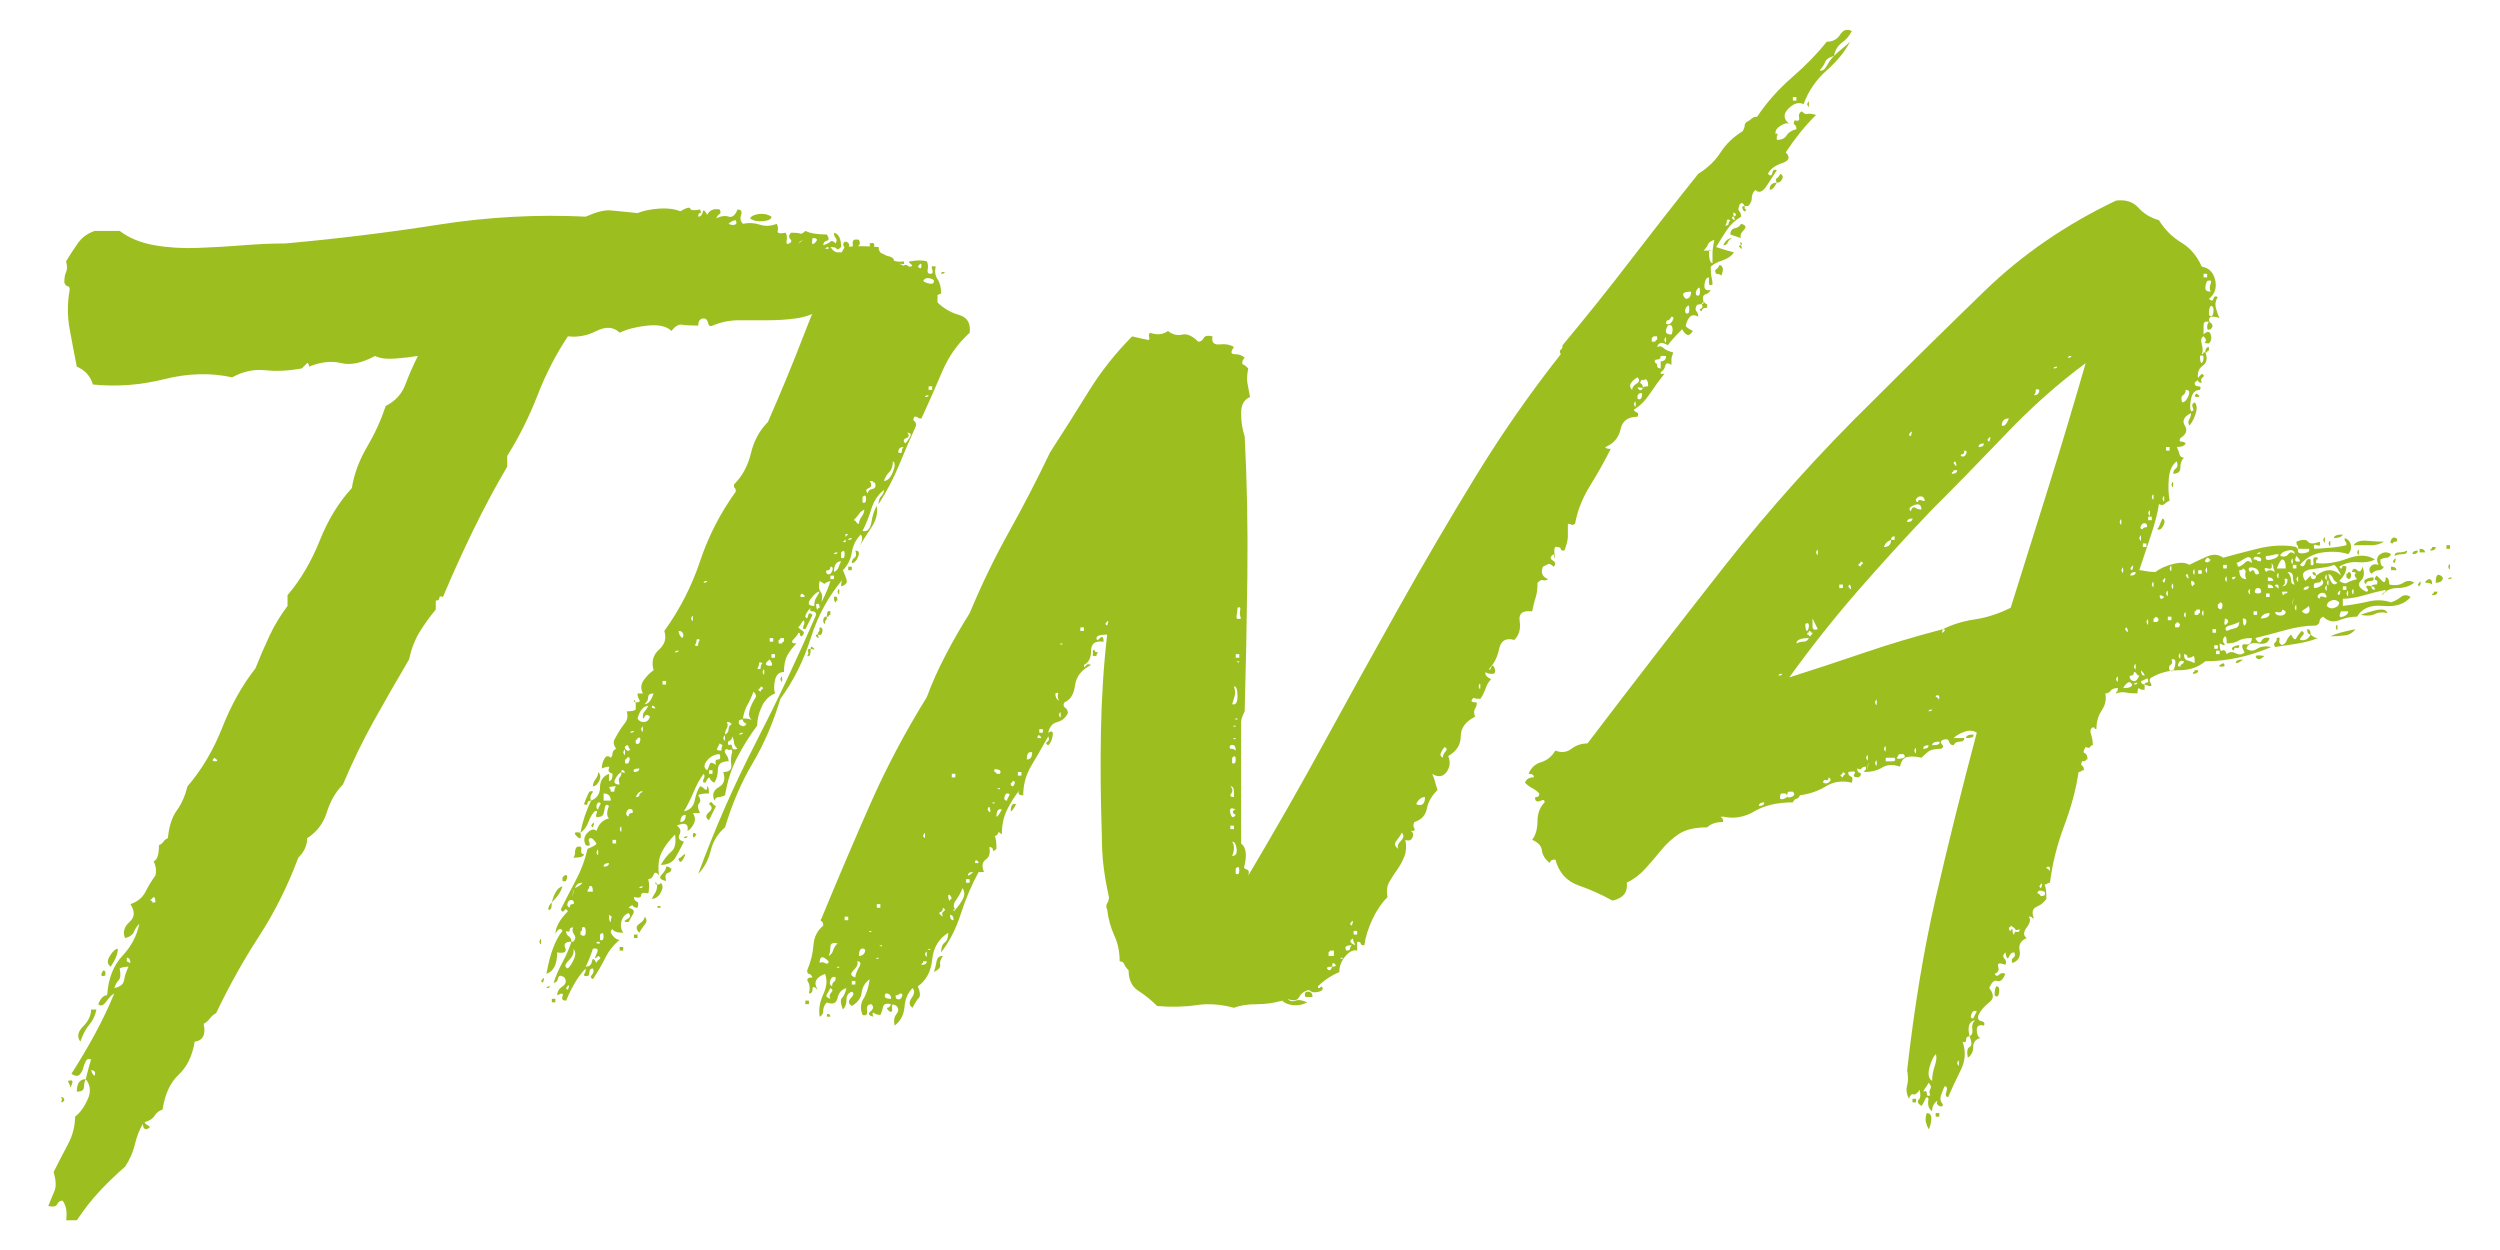
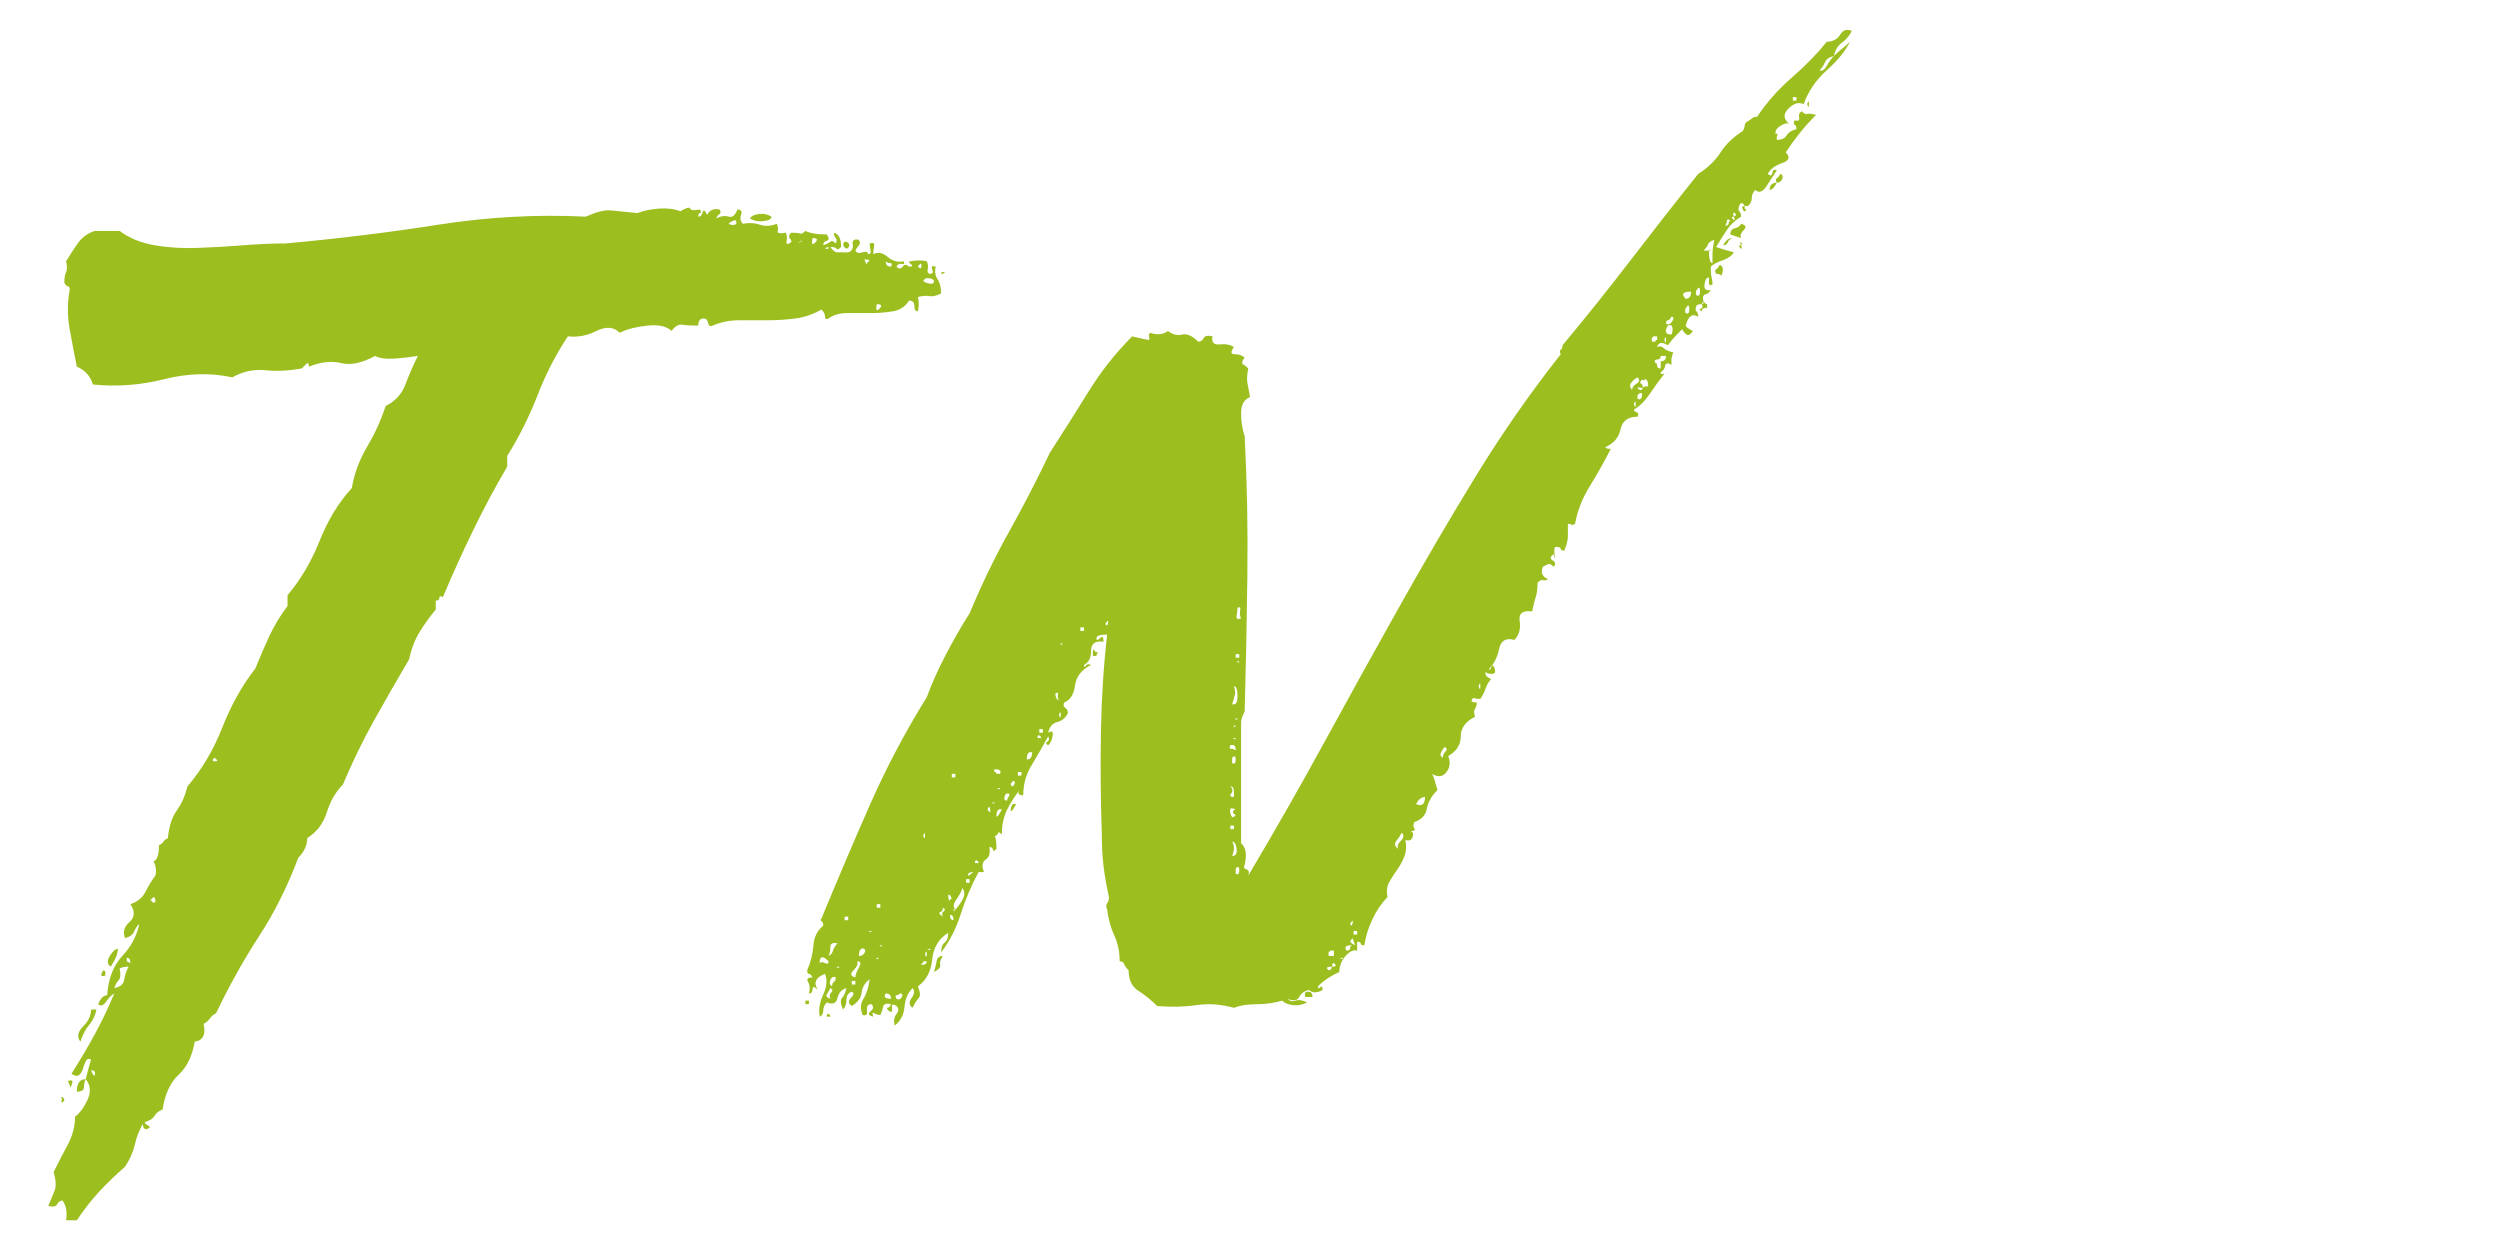
<svg xmlns="http://www.w3.org/2000/svg" id="Ebene_1" version="1.1" viewBox="0 0 140 70">
  <g id="Markus">
    <g>
      <path d="M4.801,60.433c.133-.533.233-.9.3-1.101-.134-.065-.234-.032-.3.101-.067.134-.117.267-.15.399-.035.135-.1.25-.2.351-.1.1-.25.084-.45-.051.465-.732.9-1.465,1.3-2.199.4-.733.766-1.5,1.1-2.301-.134.067-.285.218-.45.45-.167.234-.317.284-.45.15.133-.333.3-.5.5-.5.065-.933.35-1.666.85-2.2.5-.533.816-1.133.95-1.8-.134.134-.234.284-.3.45-.067.167-.234.284-.5.35-.135-.333-.05-.633.25-.9.3-.266.315-.6.05-1,.4-.133.683-.365.85-.699.166-.333.35-.633.55-.9.066-.266.033-.533-.1-.8.2-.065.3-.366.3-.9.133-.065.215-.133.25-.2.033-.065.116-.133.25-.199.065-.666.233-1.184.5-1.551.266-.365.465-.815.6-1.35.8-.933,1.45-2.033,1.95-3.3.5-1.266,1.116-2.366,1.85-3.3.266-.666.533-1.283.8-1.851.266-.565.6-1.115,1-1.649v-.601c.733-.865,1.333-1.883,1.8-3.05.465-1.166,1.065-2.15,1.8-2.95.133-.8.416-1.565.85-2.3.433-.732.783-1.5,1.05-2.3.533-.266.9-.666,1.1-1.2.2-.533.433-1.065.7-1.6-.4.066-.834.117-1.3.149-.467.034-.834-.016-1.1-.149-.734.399-1.367.534-1.9.399-.534-.133-1.134-.065-1.8.2,0-.133-.034-.2-.1-.2l-.3.3c-.734.135-1.417.168-2.05.101-.634-.065-1.25.067-1.85.399-1.2-.266-2.467-.232-3.8.101-1.334.334-2.667.435-4,.3-.134-.466-.434-.8-.9-1-.134-.666-.267-1.365-.4-2.1-.134-.733-.134-1.466,0-2.2,0-.133-.035-.2-.1-.2-.067,0-.134-.065-.2-.2,0-.266.033-.466.1-.6.066-.133.066-.333,0-.601.2-.332.416-.665.65-1,.233-.332.55-.565.95-.699h1.4c.533.399,1.183.667,1.95.8.766.134,1.583.185,2.45.149.866-.032,1.716-.082,2.55-.149.833-.065,1.616-.101,2.35-.101,2.933-.266,5.783-.615,8.55-1.05,2.766-.433,5.516-.583,8.25-.45.6-.266,1.065-.383,1.4-.35.333.034.833.084,1.5.15.333-.133.733-.216,1.2-.25.465-.033.866.017,1.2.149.333-.2.516-.25.55-.149.033.1.215.117.55.05.066.134.066.2,0,.2-.067,0-.1.066-.1.199.133,0,.216-.082.25-.25.033-.165.116-.115.25.15.133-.266.366-.365.7-.3.065.134.065.217,0,.25-.067.034-.134.117-.2.25.266-.133.5-.166.7-.101.2.067.366-.065.5-.399.2,0,.266.1.2.3-.067.2-.035.367.1.5.333-.065.65-.05.95.05.3.101.616.085.95-.05.065.135.083.268.05.4-.034.134.116.167.45.1.065.135.083.284.05.45-.034.167.016.217.15.149.133-.065.15-.149.05-.25-.1-.1-.084-.215.05-.35.266,0,.433.018.5.05.065.034.166-.016.3-.149.266.134.666.199,1.2.199.133.2.133.317,0,.351-.134.034-.2.117-.2.25.2-.065.333-.133.4-.2.065-.065.166-.033.3.1.065-.133.065-.232,0-.3-.067-.065-.1-.165-.1-.3.266.067.4.334.4.8-.134.135-.217.167-.25.101-.034-.066-.15-.101-.35-.101.133.2.266.3.4.3h.6c.2-.065.283-.215.25-.449-.035-.233.083-.316.35-.25.066.134.066.234,0,.3-.067.067-.134.167-.2.3.065.135.2.167.4.1.2-.065.3-.032.3.101.133,0,.183-.065.15-.2-.035-.133-.05-.266-.05-.4.2-.065.283-.016.25.15-.034.167-.05.317-.05.45.266-.133.533-.083.8.149.266.234.566.317.9.25.066.135.033.185-.1.15-.135-.033-.234.018-.3.15.133.134.25.134.35,0,.1-.133.216-.133.35,0,.2,0,.233-.051.1-.15-.135-.1-.135-.15,0-.15.333-.065.633-.065.9,0,.065.135.083.285.05.45-.034.167.016.25.15.25.133,0,.166-.083.1-.25-.067-.165,0-.216.2-.149-.067.267-.035.5.1.699.133.2.2.468.2.801-.267.134-.484.184-.65.149-.167-.032-.384-.016-.65.05.065.268.065.535,0,.801-.134,0-.2-.101-.2-.301s-.1-.3-.3-.3c-.2.335-.5.534-.9.601-.4.066-.817.1-1.25.1h-1.3c-.434,0-.784.1-1.05.3-.134.067-.2.034-.2-.1,0-.133-.067-.266-.2-.4-.467.268-.95.435-1.45.5-.5.067-1.017.101-1.55.101h-1.6c-.535,0-1.035.1-1.5.3-.134.067-.217.017-.25-.15-.035-.165-.117-.25-.25-.25-.2,0-.3.135-.3.4-.4,0-.7-.016-.9-.05-.2-.033-.4.084-.6.35-.267-.266-.717-.365-1.35-.3-.635.067-1.15.2-1.55.399-.334-.332-.767-.365-1.3-.1-.535.268-1.067.367-1.6.3-.667,1-1.234,2.101-1.7,3.3-.467,1.2-1.034,2.335-1.7,3.4v.6c-.667,1.135-1.3,2.317-1.9,3.551-.6,1.234-1.167,2.484-1.7,3.75-.134-.066-.2-.051-.2.05,0,.1-.067.149-.2.149v.5c-.334.4-.634.817-.9,1.25-.268.435-.467.95-.6,1.551-.667,1.134-1.317,2.267-1.95,3.399-.634,1.135-1.217,2.335-1.75,3.601-.4.399-.7.917-.9,1.55-.2.634-.567,1.117-1.1,1.45,0,.399-.167.767-.5,1.1-.6,1.6-1.334,3.067-2.2,4.4-.867,1.334-1.667,2.767-2.4,4.3-.134.067-.25.167-.35.3-.1.135-.217.234-.35.3.133.601-.035.935-.5,1-.134.8-.435,1.417-.9,1.851-.467.434-.768,1.084-.9,1.949-.2.067-.35.185-.45.351-.1.167-.285.284-.55.35,0,.067.066.135.2.2.133.067.1.135-.1.2-.134,0-.2-.101-.2-.3-.2.334-.35.717-.45,1.149s-.284.851-.55,1.25c-.535.466-1.018.933-1.45,1.4-.435.466-.85,1-1.25,1.6h-.6c.066-.467,0-.834-.2-1.1-.135,0-.233.065-.3.2-.065.133-.233.165-.5.1.134-.334.25-.617.35-.85.1-.234.084-.585-.05-1.051.267-.534.533-1.05.8-1.55.266-.5.4-1.016.4-1.55.266-.2.5-.516.7-.95.2-.433.166-.815-.1-1.149ZM3.401,61.433c.133,0,.2.066.2.199l-.1.101c-.067,0-.084-.033-.05-.101.033-.065.016-.133-.05-.199ZM3.801,60.533c.2-.065.283-.033.25.1-.034.135-.084.234-.15.301.065,0,.033-.133-.1-.4ZM4.801,60.433c-.067.134-.1.284-.1.449,0,.168-.134.25-.4.25,0-.465.166-.699.5-.699ZM5.401,56.533c-.067.334-.2.617-.4.85-.2.234-.367.551-.5.95-.2-.266-.15-.55.15-.85.3-.3.45-.616.45-.95h.3ZM5.301,60.233c.065-.2,0-.3-.2-.3.066.199.133.3.2.3ZM5.901,54.433v.199c-.2.067-.267.018-.2-.149.066-.166.133-.183.2-.05ZM6.601,53.133c0,.268-.134.601-.4,1-.2-.133-.217-.332-.05-.6.166-.266.315-.4.45-.4ZM6.701,54.233c.066.334.05.55-.05.649-.1.101-.185.25-.25.45.333-.065.516-.216.55-.45.033-.232.116-.482.25-.75-.2,0-.367.035-.5.101ZM7.101,53.833l.2.101c0-.2-.067-.301-.2-.301v.2ZM8.401,50.433c.133,0,.166.034.1.1h.2c0-.2-.034-.3-.1-.3l-.2.2ZM12.051,42.633c.166,0,.15-.065-.05-.199-.135.134-.117.199.05.199ZM40.801,12.533c.133.067.25.084.35.05.1-.032.116-.115.05-.25-.134,0-.267.067-.4.2ZM42.751,12.383c-.3.035-.55-.016-.75-.149.065-.133.232-.216.5-.25.266-.033.5.017.7.149,0,.135-.15.218-.45.25ZM44.801,13.533c-.134.135-.117.135.05,0,.166-.133.15-.133-.05,0ZM45.501,13.333c-.067.335-.018.417.15.25.166-.165.116-.25-.15-.25ZM46.201,13.933h.2c0-.133-.067-.133-.2,0ZM47.551,13.683c.033.1-.017.184-.15.25-.2-.133-.234-.266-.1-.4.133,0,.216.05.25.15ZM48.501,14.933c0-.133.05-.233.15-.301.1-.065.016-.1-.25-.1.133.268.166.4.1.4ZM49.101,17.033c-.067.334-.017.417.15.25.166-.166.115-.25-.15-.25ZM49.901,14.933c.065-.133.05-.2-.05-.2s-.184-.033-.25-.101c0,.2.1.301.3.301ZM51.401,14.933c.133.134.2.117.2-.051,0-.165-.067-.149-.2.051ZM52.301,15.733c0-.065-.084-.116-.25-.15-.167-.032-.284.018-.35.15.066.067.183.117.35.149.166.035.25-.016.25-.149ZM52.801,15.233h.1c0,.067-.067.1-.2.1,0-.065.033-.1.1-.1Z" fill="#9cbe1f" />
-       <path d="M30.201,52.733c.067-.2.1-.2.1,0s-.033.2-.1,0ZM30.301,54.933c.134-.2.185-.216.15-.051-.033.168-.083.185-.15.051ZM32.001,52.733h.1c.134-.133.15-.266.05-.4-.1-.133-.116-.266-.05-.399-.133,0-.2.05-.2.149,0,.101-.065.117-.2.05,0,.135.05.234.15.301.1.066.15.167.15.3-.333,0-.45.117-.35.35.1.234-.05.317-.45.25,0,.667-.2,1.067-.6,1.2.2-1.133.5-1.933.9-2.4-.066-.133-.15-.149-.25-.05-.1.101-.15.185-.15.25,0-.399.234-.833.7-1.3-.065-.133-.133-.15-.2-.05-.066.1-.133.084-.2-.05.267-.533.55-1.083.85-1.65.3-.565.517-1.15.65-1.75.334-.133.5-.232.5-.3-.133-.2-.233-.3-.3-.3-.133,0-.166.084-.1.25.067.167,0,.217-.2.149-.133-.266-.1-.5.1-.7.2-.199.367-.232.5-.1.134-.4.367-.633.7-.7-.133-.133-.133-.365,0-.7-.133-.133-.216-.065-.25.2-.033.268-.116.4-.25.4-.2.067-.266.017-.2-.15.067-.165.034-.216-.1-.149-.133.134-.25.334-.35.6-.1.268-.25.467-.45.6.134-.665.334-1.266.6-1.8.334-.133.5-.383.5-.75,0-.365.167-.615.5-.75v.4c.134,0,.2-.133.2-.4-.2-.065-.266-.165-.2-.3.067-.133-.066-.133-.4,0,0-.2.05-.383.15-.55.1-.166.217-.183.35-.05.067-.066.1-.15.1-.25,0-.101.067-.184.2-.25-.133-.2-.166-.366-.1-.5.067-.133.15-.283.25-.45.1-.166.217-.333.35-.5.134-.166.167-.383.1-.65.267,0,.434-.032.5-.1v-.4c.2,0,.267-.05.2-.149-.065-.101-.1-.216-.1-.351h.3c-.133-.266-.116-.516.05-.75.167-.232.35-.415.55-.55-.133-.466-.033-.85.3-1.15.333-.3.433-.649.3-1.05.866-1.2,1.533-2.5,2-3.899.466-1.4,1.133-2.7,2-3.9,0-.133-.017-.2-.05-.2-.034,0-.05-.065-.05-.2.465-.465.783-1.05.95-1.75.166-.699.483-1.282.95-1.75.733-1.665,1.433-3.365,2.1-5.1.666-1.732,1.4-3.3,2.2-4.7.6-.065,1.233-.065,1.9,0,0,.268.166.435.5.5.333.067.433.2.3.4.333,0,.565.084.7.25.133.167.366.25.7.25.065.334.216.584.45.75.232.167.45.317.65.45v.5c.333.334.733.566,1.2.699.466.135.666.468.6,1-.667.601-1.184,1.335-1.55,2.2-.367.867-.75,1.734-1.15,2.601-.135,0-.2-.016-.2-.051,0-.032-.067-.05-.2-.05-.067.135-.067.218,0,.25.066.034.1.117.1.25-.334.734-.65,1.468-.95,2.2-.3.734-.685,1.467-1.15,2.2,0-.2.05-.351.15-.45.1-.1.15-.216.15-.35-.334.267-.567.617-.7,1.05-.134.435-.3.85-.5,1.25.266.067.433-.101.5-.5.066-.4.166-.7.3-.9.065.4-.035.8-.3,1.2-.267.4-.5.768-.7,1.1.2-.332.232-.565.1-.699-.267.267-.434.6-.5,1-.067.399-.234.734-.5,1,.066.134.133.3.2.5.065.199-.034.334-.3.399,0-.2.033-.333.1-.399-.8.934-1.4,2.034-1.8,3.3-.4,1.267-.967,2.399-1.7,3.399-.4,1.335-.917,2.535-1.55,3.601-.634,1.067-1.15,2.267-1.55,3.6-.4.335-.667.768-.8,1.3-.134.535-.367.968-.7,1.301.933-2.533,2-4.966,3.2-7.301,1.2-2.332,2.333-4.732,3.4-7.199,0-.133-.067-.2-.2-.2-.134,0-.167-.065-.1-.2-.2.2-.3.367-.3.5.065.135.115.117.15-.05.033-.166.116-.183.25-.05-.067.134-.134.267-.2.399-.067.135-.134.268-.2.4-.135,0-.167-.065-.1-.2.065-.133.065-.232,0-.3-.067.067-.117.134-.15.2-.035.066-.084.134-.15.199.066.067.15.135.25.2.1.067.083.167-.05.3-.067,0-.1-.032-.1-.1,0-.065-.034-.1-.1-.1,0,.066-.084.184-.25.35-.167.167-.117.25.15.25-.2.2-.367.417-.5.65-.135.234-.2.55-.2.949-.267,0-.435.15-.5.45-.067.3-.067.55,0,.75-.334.135-.584.385-.75.75-.167.367-.25.718-.25,1.05-.4.535-.767,1.117-1.1,1.75-.334.635-.567,1.351-.7,2.15-.135.067-.25.1-.35.1s-.185.067-.25.2c-.134-.333-.05-.583.25-.75.3-.165.383-.45.25-.85.333,0,.483-.133.45-.4-.034-.266-.017-.5.05-.7,0-.133-.035-.183-.1-.149-.067.034-.134.017-.2-.05-.134.066-.15.167-.05.3.1.134.15.267.15.399-.4,0-.6.15-.6.45s-.067.55-.2.75c-.134-.065-.217-.149-.25-.25-.035-.1-.117-.016-.25.25-.134,0-.167-.065-.1-.2.065-.133.065-.232,0-.3-.2.268-.384.601-.55,1-.167.4-.35.768-.55,1.101.333-.066.533-.266.6-.601.065-.333.166-.6.3-.8.066,0,.15.05.25.15.1.1.15.05.15-.15.065,0,.1.135.1.4-.334,0-.534.034-.6.1.133.2.15.35.05.45-.1.1-.084.284.05.55h-.4c.133.2.15.4.05.6s-.217.335-.35.4c.065-.4-.134-.5-.6-.3.2.134.25.3.15.5s-.017.334.25.399c-.134.268-.284.551-.45.851-.167.3-.45.45-.85.45.2-.333.4-.583.6-.75.2-.166.266-.483.2-.95-.334.334-.584.667-.75,1-.166.334-.215.767-.15,1.3-.133-.2-.233-.216-.3-.05-.066.167-.166.25-.3.25.067.267.067.534,0,.8-.266-.065-.4-.033-.4.1,0,.135-.133.168-.4.101,0,.134.05.217.15.25.1.034.117.149.05.35-.133,0-.215-.032-.25-.1-.033-.065-.115-.033-.25.1.268.067.35.185.25.351-.1.167-.183.316-.25.449-.266,0-.3-.05-.1-.149.2-.101.234-.216.1-.351-.2.067-.333.218-.4.45-.065.234-.033.45.1.65-.333,0-.533-.065-.6-.2-.133.067-.133.185,0,.35.134.168.267.25.4.25-.333.268-.6.601-.8,1-.2.4-.433.801-.7,1.2-.133-.065-.15-.149-.05-.25.1-.1.117-.216.05-.35-.133,0-.2.084-.2.25,0,.167-.1.217-.3.149,0-.065.018-.115.05-.149.034-.033.05-.116.05-.25-.4.399-.766,1-1.1,1.8-.2,0-.266-.083-.2-.25.067-.166-.033-.183-.3-.05,0-.2.1-.366.3-.5.2-.133.234-.3.1-.5-.2-.133-.316-.116-.35.05-.033.167-.116.25-.25.25.134-.4.3-.783.5-1.15.2-.365.367-.75.5-1.149ZM30.601,55.333c0-.065.067-.1.2-.1,0,.067-.065.1-.2.1ZM30.901,50.533c0,.334-.065.467-.2.4,0-.133.067-.266.2-.4ZM30.901,50.533c.134-.533.334-.833.6-.9-.066.2-.15.367-.25.5-.1.135-.216.268-.35.4ZM30.901,55.933h.2v.199h-.2v-.199ZM31.751,49.183c-.033.167-.116.217-.25.149v-.2l.1-.1c.134-.065.184-.016.15.15ZM31.801,54.233c.134-.133.25-.315.35-.55.1-.233.084-.416-.05-.551.067.2-.016.418-.25.65-.233.234-.25.385-.05.45ZM31.701,55.333c.067.135.117.117.15-.05.034-.166-.016-.15-.15.05ZM31.901,50.833c0-.133.05-.2.15-.2s.117-.065.05-.199c-.133-.066-.233-.033-.3.1-.065.135-.033.234.1.3ZM32.101,49.933c-.066.334-.066.367,0,.1.067-.266.067-.3,0-.1ZM32.301,47.433c.2-.066.285-.016.25.149-.033.167.017.25.15.25,0,.135-.2.2-.6.2.067-.065.1-.166.1-.3,0-.133.035-.233.1-.3ZM32.501,46.633c.067.335,0,.4-.2.2-.2-.2-.133-.266.2-.2ZM32.201,49.733c.268-.133.4-.233.4-.3-.2,0-.333.1-.4.3ZM32.501,52.333c.2.135.3.085.3-.149s-.065-.316-.2-.25c0,.134-.016.199-.05.199-.033,0-.05.067-.05.2ZM33.101,44.833c-.133,0-.2.05-.2.15,0,.1-.065.117-.2.05.067-.2.167-.433.3-.7.2-.065.25-.032.15.101-.1.134-.116.267-.05.399ZM32.801,54.133c.2,0,.317-.1.35-.3.034-.2.117-.165.25.101,0-.066.05-.133.15-.2.1-.065.084-.133-.05-.2-.2.2-.233.167-.1-.1.134-.266.067-.366-.2-.301-.065.2-.133.385-.2.551-.066.167-.133.316-.2.449ZM32.901,49.933h.3c0-.266-.065-.366-.2-.301,0,.067-.016.117-.05.15-.033.034-.05.084-.05.15ZM33.101,46.233c.134-.2.184-.216.15-.05-.033.167-.083.184-.15.05ZM33.501,43.233c.134.134.15.3.05.5s-.215.3-.35.3c0-.133.05-.266.15-.4.1-.133.15-.266.15-.399ZM33.501,45.333c0-.065.034-.149.1-.25.067-.1.034-.149-.1-.149-.066.066-.1.134-.1.199,0,.135.034.2.1.2ZM33.401,47.733c.067.2.1.2.1,0s-.033-.2-.1,0ZM33.501,52.733c-.066,0-.1.034-.1.1h.2c0-.065-.033-.1-.1-.1ZM33.601,52.633c.134.067.2,0,.2-.199s-.065-.233-.2-.101v.3ZM33.801,44.833h.4c0-.266-.133-.399-.4-.399v.399ZM33.801,48.533c.2,0,.3-.065.3-.2-.2,0-.3.067-.3.2ZM34.201,44.333h.2c0-.133.034-.232.1-.3-.266,0-.4.034-.4.1.067,0,.1.067.1.2ZM34.201,51.633c0-.133.018-.215.05-.25.034-.032-.016-.082-.15-.149,0,.267.034.399.1.399ZM34.301,47.233h.2v-.2h-.2v.2ZM34.801,43.233c-.133.067-.25.2-.35.399-.1.2-.016.301.25.301-.065-.2-.065-.333,0-.4.067-.065.1-.166.1-.3.2.067.25.05.15-.05-.1-.101-.15-.083-.15.05ZM34.701,42.533q-.133.135,0,0t0,0ZM34.701,46.433c.067.199.1.199.1,0s-.033-.2-.1,0ZM34.901,53.033v.2h-.2v-.2h.2ZM34.901,42.133c.067.2.1.2.1,0s-.033-.199-.1,0ZM35.301,41.933c-.065,0-.1-.033-.1-.101,0-.065-.033-.1-.1-.1-.133.067-.15.149-.05.25.1.1.185.084.25-.05ZM35.001,42.533v.2c.134.067.217.017.25-.15.034-.165-.016-.216-.15-.149,0,.066-.033.1-.1.1ZM35.201,45.733c0-.133.05-.2.15-.2s.117-.065.05-.2c-.133-.065-.233-.032-.3.101-.066.134-.033.234.1.3ZM35.501,40.933c-.133,0-.2.034-.2.1.134,0,.2-.033.2-.1ZM35.501,43.233c.2,0,.3-.065.3-.2-.266,0-.366.067-.3.2ZM35.601,39.333c-.066,0-.1-.032-.1-.1,0-.065.034-.033.1.1ZM35.501,52.333h.2v.2h-.2v-.2ZM35.601,41.433v.199c.134.067.217.018.25-.149.034-.166-.016-.216-.15-.15,0,.067-.033.101-.1.101ZM35.601,44.633c.134,0,.2-.032.2-.1,0-.065.067-.133.2-.2-.133-.065-.266.034-.4.3ZM36.101,51.783c-.133.167-.233.317-.3.45-.2-.2-.2-.366,0-.5.2-.133.3-.266.3-.4.134.135.134.284,0,.45ZM35.701,40.233c.067.134.185.2.35.2.167,0,.285-.101.35-.301-.133-.133-.233-.133-.3,0-.066.135-.1.135-.1,0,0-.133.034-.232.1-.3.067-.065.134-.165.2-.3-.266,0-.465.234-.6.7ZM36.001,49.633c-.133,0-.2.035-.2.101.134,0,.2-.033.2-.101ZM35.901,40.833c.067.2.1.2.1,0s-.033-.2-.1,0ZM36.101,39.433c.2,0,.367-.2.5-.601-.2,0-.3.067-.3.2,0,.135-.065.268-.2.4ZM36.501,39.633c.2.067.25.051.15-.05-.1-.1-.15-.083-.15.05ZM36.801,49.533c.133,0,.2-.033.2-.1.133.134.133.316,0,.55-.133.234-.3.35-.5.35.067-.133.134-.25.2-.35.067-.101.1-.25.1-.45ZM36.801,49.533c-.065,0-.1-.033-.1-.1s.035-.033.1.1ZM36.801,50.833c0-.065.035-.1.1-.1s.1.034.1.1h-.2ZM37.301,48.533c.133,0,.2.018.2.05,0,.034.033.05.1.05,0,.135-.067.218-.2.25-.134.035-.167.185-.1.45-.334-.065-.416-.183-.25-.35.166-.166.25-.315.25-.45ZM37.101,38.333h.2v-.2h-.2v.2ZM37.401,37.533q-.134.135,0,0,.133-.133,0,0ZM38.001,36.433c-.134,0-.2.034-.2.1.133,0,.2-.033.2-.1ZM38.201,35.733c.066-.065.083-.15.05-.25-.035-.101-.117-.15-.25-.15,0,.135.065.268.2.4ZM38.101,48.033c.266-.266.333-.266.2,0-.134.268-.234.3-.3.1,0-.065.033-.1.1-.1ZM38.101,46.033c.2,0,.3-.133.3-.4-.2,0-.3.135-.3.4ZM38.301,46.933c0-.066.066-.101.2-.101,0,.067-.067.101-.2.101ZM38.701,34.633c.066.2.1.2.1,0s-.034-.199-.1,0ZM39.001,46.733c-.134.2-.2.217-.2.05,0-.166.066-.183.2-.05ZM38.901,36.133c.133.067.2.051.2-.05,0-.1.033-.183.1-.25-.134-.065-.2-.05-.2.05,0,.101-.035.185-.1.25ZM39.601,32.533c-.135,0-.2.034-.2.1.133,0,.2-.032.2-.1ZM39.601,43.133c.065-.133.115-.25.15-.35.033-.1.15-.083.35.05-.067-.2-.035-.3.1-.3.133,0,.166-.1.1-.3-.267,0-.5.117-.7.35-.2.234-.2.417,0,.55ZM39.701,45.033c.066-.133.133-.15.2-.05.065.1.133.149.2.149-.067.135-.135.268-.2.4-.067.135-.134.268-.2.4-.2-.133-.2-.283,0-.45.2-.166.2-.315,0-.45ZM39.701,43.333h.2v-.2h-.2v.2ZM40.401,42.033c0-.133.016-.216.05-.25.033-.033-.017-.083-.15-.15-.067.135-.117.234-.15.301-.034.066.05.1.25.1ZM40.501,41.333c.065.2.1.2.1,0s-.035-.2-.1,0ZM40.601,41.133c.133-.065.2-.165.2-.3,0-.133.066-.232.2-.3-.067,0-.1-.016-.1-.05,0-.033-.067-.05-.2-.05.066.134.066.25,0,.35-.067.1-.1.217-.1.35ZM40.801,41.733c.133-.065.2-.033.2.1,0,.135.1.167.3.101-.134-.133-.2-.25-.2-.351,0-.1-.035-.216-.1-.35,0,.134-.05.217-.15.25-.1.034-.117.117-.05.25ZM41.801,40.533c-.134-.065-.2-.133-.2-.2,0-.065-.067-.065-.2,0-.067.135-.034.234.1.3.133.067.233.035.3-.1ZM41.601,41.033c-.135,0-.2.034-.2.1.133,0,.2-.032.2-.1ZM41.601,40.233c.266,0,.433.034.5.1-.135-.133-.185-.282-.15-.45.033-.165.083-.315.15-.449.065-.133.133-.25.2-.351.066-.1.033-.216-.1-.35-.134.334-.25.584-.35.75-.1.167-.185.417-.25.75ZM42.401,37.433c.133.066.2.05.2-.051,0-.1.033-.183.1-.25-.134-.065-.2-.05-.2.051,0,.1-.035.184-.1.25ZM42.601,38.733c0-.065.033-.116.1-.15.066-.032.033-.083-.1-.149,0,.066-.035.117-.1.149-.067.034-.035.085.1.15ZM42.701,37.633c.066.2.1.2.1,0s-.034-.199-.1,0ZM43.101,36.933c-.268.199-.285.316-.05.35.233.034.25-.083.05-.35ZM43.101,35.933h.2v-.2h-.2v.2ZM43.201,36.833h.2v-.2h-.2v.2ZM43.601,35.833v.2h.2c0-.065.033-.1.1-.1v-.2h-.2c0,.067-.034.1-.1.1ZM43.701,38.033c.066-.2.1-.2.1,0s-.034.2-.1,0ZM44.901,37.433q.133-.133,0,0-.134.134,0,0ZM44.901,33.233c-.134.134-.117.2.05.2.166,0,.15-.066-.05-.2ZM45.401,36.333c0,.335-.067.468-.2.4.066-.065.083-.15.05-.25-.035-.101.016-.15.15-.15ZM45.601,33.933c0-.2.033-.351.1-.45.066-.101.133-.216.2-.351-.134,0-.3.135-.5.4-.2.268-.134.4.2.4ZM45.401,36.333c0-.133.05-.149.15-.05s.05.117-.15.05ZM45.801,35.533c.066.2.05.25-.05.15-.1-.101-.084-.15.05-.15ZM45.801,34.133c0-.065.033-.1.1-.1,0-.2-.067-.266-.2-.2,0,.2.033.3.1.3ZM45.801,35.533c0-.065.016-.115.05-.15.033-.032.05-.115.05-.25.133,0,.183.085.15.25-.034.168-.117.218-.25.15ZM46.001,33.733c.266-.533.433-.933.5-1.2-.2.067-.3.117-.3.15,0,.034-.1-.016-.3-.15-.067.268-.05.467.05.6.1.135.116.335.05.601ZM46.301,34.533c0,.135-.017.2-.05.2-.035,0-.05.067-.05.2-.067,0-.1-.066-.1-.2,0-.065.033-.133.1-.2h.1ZM46.301,32.133c.133.067.233.018.3-.149.065-.166.033-.25-.1-.25,0,.134-.05.2-.15.2s-.117.066-.05.199ZM46.301,34.533c0-.266.066-.365.2-.3v.2c-.067,0-.1.034-.1.1h-.1ZM46.501,32.433h.2v-.2h-.2v.2ZM46.901,30.933c-.134,0-.2.034-.2.1.133,0,.2-.033.2-.1ZM46.701,32.033c.133-.065.216-.15.25-.25.033-.1.083-.216.15-.35-.268,0-.4.199-.4.6ZM46.701,33.433c.133-.066.2,0,.2.199-.067,0-.1.035-.1.101-.067,0-.1-.101-.1-.3ZM46.901,33.133c.065-.199.1-.199.1,0s-.035.2-.1,0ZM47.101,31.233c.133.067.2,0,.2-.2s-.067-.232-.2-.1v.3ZM47.201,30.333c.133.067.183.034.15-.1-.035-.133.016-.233.15-.3-.134-.066-.185-.033-.15.1.033.135-.018.234-.15.3ZM47.701,30.133c-.134,0-.2.035-.2.101.133,0,.2-.033.2-.101ZM47.501,31.733h.2v.2h-.2v-.2ZM47.901,30.833c.2,0,.25.117.15.351-.1.234-.217.35-.35.35,0-.133.05-.232.15-.3.1-.065.115-.2.05-.4ZM47.801,29.133c.066,0,.116.035.15.101.033.067.083.1.15.1,0-.133.05-.266.15-.399.1-.133.15-.266.15-.4-.134.067-.234.15-.3.25-.067.1-.167.217-.3.35ZM48.301,28.133c.133.067.2,0,.2-.199s-.067-.233-.2-.101v.3ZM48.601,27.633c0-.133.083-.215.25-.25.166-.032.215-.149.15-.35-.067,0-.1-.016-.1-.05,0-.033-.067-.05-.2-.05.133.199.116.334-.05.399-.167.067-.185.167-.05.3ZM49.501,26.933c.2,0,.366-.166.5-.5.133-.333.133-.533,0-.601,0,.268-.067.468-.2.601-.134.134-.234.3-.3.5ZM50.301,25.333c.133.067.2.05.2-.05s.033-.183.1-.25c-.2,0-.3.1-.3.3ZM50.701,24.833c.066-.065.15-.183.25-.35.1-.166.05-.25-.15-.25.133.134.116.234-.05.3-.167.067-.185.167-.05.3ZM52.001,22.133c-.134,0-.2.035-.2.101.133,0,.2-.033.2-.101ZM52.001,21.833h.2v-.2h-.2v.2Z" fill="#9cbe1f" />
-       <path d="M45.1,56.033h.2v.2h-.2v-.2ZM102.7,3.133c-.267.067-.435.185-.5.351-.067.167-.167.317-.3.45.133.066.266-.016.4-.25.133-.233.266-.416.4-.551.133-.133.283-.266.45-.399.166-.133.315-.266.45-.4-.267.534-.7,1.067-1.3,1.601-.6.534-1.035,1.167-1.3,1.899-.267-.133-.55-.05-.85.25-.3.3-.285.585.05.851-.134-.066-.317-.016-.55.149-.234.167-.285.351-.15.55v.2c.266,0,.45-.083.55-.25.1-.165.283-.282.55-.35,0-.133-.034-.216-.1-.25-.067-.033-.067-.116,0-.25.2.067.283.017.25-.15-.034-.165.016-.282.15-.35.133.134.232.185.3.149.065-.032.233-.016.5.051-.334.334-.634.667-.9,1-.267.334-.535.699-.8,1.1.266.268.2.467-.2.6-.4.135-.667.335-.8.601.133.134.216.117.25-.05.033-.166.116-.216.25-.15-.134.2-.317.484-.55.85-.234.367-.45.45-.65.25-.134.135-.2.285-.2.45,0,.167-.067.317-.2.45h-.2c-.067-.133-.134-.183-.2-.15-.067.035-.1.085-.1.15-.067.135-.067.234,0,.3.065.067.1.167.1.3-.334.2-.6.45-.8.75-.2.301-.4.617-.6.95.4.135.733.234,1,.3-.134.2-.35.351-.65.45-.3.101-.517.218-.65.351,0,.267.016.467.05.6.033.135.05.268.05.4-.135.066-.2.034-.2-.101v-.3c-.134,0-.217.135-.25.4-.034.267.083.367.35.3-.067.134-.167.217-.3.25-.134.034-.167.185-.1.45-.067,0-.1.034-.1.1-.2,0-.3.034-.3.1-.067.135-.067.234,0,.301.066.066.1.167.1.3-.334-.2-.567-.033-.7.5,0,.067.133.167.4.3-.134.2-.25.268-.35.2-.1-.065-.185-.166-.25-.3-.4.399-.667.699-.8.899-.334-.2-.535-.165-.6.101.133-.066.25-.051.35.05.1.1.283.185.55.25-.067.2-.1.317-.1.35v.351c-.2-.133-.317-.116-.35.05-.034.167-.117.284-.25.35v.101h.2c-.267.334-.534.699-.8,1.1-.268.4-.567.7-.9.9,0,.066.05.117.15.149.1.034.115.117.05.25-.534,0-.85.234-.95.7-.1.467-.384.8-.85,1,0,.067.1.1.3.1-.334.668-.717,1.351-1.15,2.051-.435.699-.717,1.417-.85,2.149-.134.067-.2.085-.2.05,0-.032-.067-.05-.2-.05v.7c0,.2-.067.467-.2.8-.134,0-.2-.032-.2-.1,0-.065-.067-.101-.2-.101-.134-.065-.185.067-.15.4.033.334.016.334-.05,0-.2.135-.217.25-.05.35.166.101.183.218.05.351-.134-.133-.234-.183-.3-.15-.067.034-.167.085-.3.15-.135.334-.035.567.3.7-.134.066-.234.084-.3.05-.067-.033-.167.017-.3.149,0,.335-.034.601-.1.801-.067.199-.134.467-.2.8-.535-.065-.767.117-.7.55.066.435-.034.784-.3,1.05-.467-.133-.75.034-.85.5-.1.468-.284.835-.55,1.101,0,.134.033.117.1-.051.066-.165.133-.149.2.051.065.199.016.3-.15.3-.167,0-.285-.033-.35-.101-.067.135.033.268.3.4-.134.135-.234.3-.3.5-.067.2-.167.4-.3.6-.2,0-.317-.016-.35-.05-.035-.032-.084.018-.15.15,0,.067.1.1.3.1,0,.135-.034.25-.1.351-.067.1-.067.25,0,.449-.534.268-.8.635-.8,1.101s-.234.834-.7,1.1c.133.335.1.635-.1.9-.2.267-.467.3-.8.1.065.135.116.268.15.4.033.134.083.3.15.5-.334.334-.534.685-.6,1.05-.067.367-.3.617-.7.75-.067.135-.067.25,0,.35.065.101,0,.15-.2.15.133.067.166.185.1.35-.067.168-.2.218-.4.15.065.334.05.635-.05.9-.1.267-.234.517-.4.75-.167.234-.317.467-.45.699-.134.234-.167.518-.1.851-.334.334-.617.75-.85,1.25-.234.5-.384.984-.45,1.45-.135,0-.2-.033-.2-.101,0-.065-.067-.1-.2-.1v.5c-.2-.065-.417.034-.65.3-.234.268-.35.567-.35.9-.467.199-.867.467-1.2.8,0,.134.065.134.2,0,.133.134.083.234-.15.3-.234.067-.417.034-.55-.1-.267.066-.45.199-.55.399-.1.2-.317.234-.65.101.133.134.283.167.45.1.166-.065.383-.033.65.1-.267.135-.534.185-.8.15-.268-.033-.467-.115-.6-.25-.467.135-.95.2-1.45.2s-.917.067-1.25.2c-.734-.2-1.434-.25-2.1-.15-.667.1-1.4.117-2.2.05-.334-.333-.685-.615-1.05-.85-.367-.233-.55-.616-.55-1.15-.134-.133-.217-.25-.25-.35-.034-.101-.117-.15-.25-.15,0-.532-.1-1.016-.3-1.45-.2-.433-.334-.915-.4-1.449-.067-.133-.067-.25,0-.351.066-.1.1-.216.1-.35-.134-.601-.234-1.166-.3-1.7-.067-.533-.1-1.133-.1-1.8-.067-1.933-.084-3.851-.05-5.75.033-1.9.15-3.716.35-5.45-.4,0-.6.067-.6.2,0,.134.065.134.2,0,.133-.133.2-.065.2.2-.467-.066-.7.1-.7.5s-.134.667-.4.8c0,.134.033.149.1.05.065-.1.166-.115.3-.05-.534.267-.834.649-.9,1.149-.067.5-.267.817-.6.95-.067.135-.05.234.05.3.1.067.15.168.15.301-.134.267-.334.434-.6.5-.267.066-.435.267-.5.6.2-.133.283-.083.25.15-.034.234-.117.417-.25.55-.134-.065-.15-.133-.05-.2.1-.065.115-.166.05-.3-.334.6-.65,1.149-.95,1.649-.3.5-.45,1.051-.45,1.65-.267,0-.334-.1-.2-.3-.267.334-.5.7-.7,1.1s-.3.867-.3,1.4c-.134-.133-.2-.166-.2-.101,0,.067-.067.135-.2.2.065.067.1.3.1.7-.134.135-.2.15-.2.05,0-.1-.067-.149-.2-.149.065.334,0,.566-.2.699-.2.135-.234.367-.1.7h-.3c-.4.734-.734,1.518-1,2.351-.267.834-.634,1.55-1.1,2.149,0-.266.065-.45.2-.55.133-.1.2-.283.2-.55-.534.334-.834.834-.9,1.5-.067.667-.334,1.167-.8,1.5.134.334.15.55.05.649-.1.101-.216.285-.35.551-.2-.133-.215-.316-.05-.551.167-.232.184-.415.05-.55-.266.268-.416.617-.45,1.05-.033.435-.216.785-.55,1.051-.065-.266-.033-.483.1-.65.134-.166.134-.315,0-.45-.2-.133-.283-.1-.25.101.034.199-.016.267-.15.199-.133-.133-.166-.199-.1-.199.067,0,.134-.066.2-.2-.266-.065-.416-.016-.45.149-.033.168-.083.317-.15.45-.133,0-.25-.032-.35-.1-.1-.065-.116,0-.05.2-.266-.066-.316-.166-.15-.301.167-.133.185-.266.05-.399-.2,0-.283.117-.25.35.034.234-.05.317-.25.25-.133-.333-.116-.633.05-.899.167-.266.285-.633.35-1.101-.266.2-.416.45-.45.75-.033.3-.215.55-.55.75-.2-.133-.216-.282-.05-.45.167-.165.184-.282.05-.35-.2.067-.3.217-.3.45s-.066.417-.2.55c-.133-.333-.15-.55-.05-.65.1-.1.184-.282.25-.55-.266.067-.433.25-.5.55-.066.301-.266.385-.6.25-.133.135-.2.285-.2.45,0,.167-.065.284-.2.351-.066-.4,0-.816.2-1.25.2-.434.234-.816.1-1.15-.533.2-.666.5-.4.9-.2-.2-.3-.216-.3-.051,0,.168-.065.25-.2.25.067-.266.05-.482-.05-.649-.1-.166-.016-.25.25-.25-.065-.133-.133-.2-.2-.2-.066,0-.1-.065-.1-.2.2-.466.317-.933.35-1.399.034-.466.217-.833.55-1.101,0-.133-.033-.216-.1-.25-.065-.032-.065-.083,0-.149.935-2.266,1.85-4.416,2.75-6.45.9-2.033,1.95-4.016,3.15-5.95.266-.732.615-1.516,1.05-2.35.433-.833.883-1.616,1.35-2.351.666-1.6,1.4-3.115,2.2-4.55.8-1.433,1.566-2.916,2.3-4.45.733-1.133,1.45-2.266,2.15-3.399.7-1.133,1.516-2.166,2.45-3.101.266.067.565.135.9.2.065,0,.083-.05.05-.15-.034-.1-.017-.183.05-.25.4.135.732.101,1-.1.266.2.533.268.8.2.266-.065.565.067.9.399.133,0,.233-.065.3-.199.065-.133.232-.166.5-.101-.067.335.065.484.4.45.333-.033.6.018.8.15-.2.267-.184.399.05.399.232,0,.416.067.55.2-.134.135-.167.268-.1.4,0-.066.1,0,.3.199-.067.335-.084.601-.05.801.033.199.083.467.15.8-.334.134-.5.435-.5.899,0,.468.066.9.2,1.301.133,2.534.183,5.149.15,7.85-.034,2.7-.084,5.217-.15,7.55-.134.268-.2.468-.2.601v6.8c.266.2.333.6.2,1.2-.067.134-.034.217.1.25.133.034.166.149.1.35,1.465-2.466,2.883-4.95,4.25-7.45,1.365-2.5,2.75-5,4.15-7.5s2.833-4.95,4.3-7.35c1.466-2.4,3.066-4.7,4.8-6.9-.067-.133-.067-.216,0-.25.065-.032.1-.115.1-.25,1.333-1.6,2.6-3.183,3.8-4.75,1.2-1.565,2.465-3.183,3.8-4.85.533-.333.95-.733,1.25-1.2.3-.466.716-.865,1.25-1.2.066-.133.1-.232.1-.3,0-.065.033-.133.1-.2.133-.065.233-.133.3-.2.066-.065.166-.1.3-.1.533-.8,1.183-1.533,1.95-2.2.766-.665,1.416-1.333,1.95-2,.333,0,.583-.133.75-.399.166-.266.383-.333.65-.2-.134.267-.317.484-.55.649-.234.168-.385.418-.45.75ZM45.9,53.933c.067-.066.167-.066.3,0,.134.066.2.034.2-.101-.333-.333-.5-.3-.5.101ZM46.5,55.933c-.065-.133-.05-.25.05-.351.1-.1.084-.183-.05-.25-.065.135-.133.25-.2.351-.066.1,0,.184.2.25ZM46.4,56.783c.067.034.1.084.1.15h-.2c0-.133.034-.184.1-.15ZM46.65,53.233c.034-.133.117-.266.25-.4-.266-.065-.4,0-.4.2s-.033.367-.1.5c.134-.065.217-.166.25-.3ZM46.7,54.983c.067-.033.1-.116.1-.25-.133-.065-.233-.016-.3.149-.065.168-.033.285.1.351,0-.133.035-.216.1-.25ZM47,54.133c-.133,0-.2.035-.2.101,0-.065.034-.083.1-.05.067.034.1.017.1-.051ZM47.3,51.533h.2v-.2h-.2v.2ZM47.9,54.733c0-.133.067-.315.2-.55.134-.233.1-.351-.1-.351.067.135,0,.3-.2.5-.2.2-.166.335.1.4ZM47.7,55.133h.2v-.199h-.2v.199ZM48.1,53.533c.134,0,.234-.05.3-.15.067-.1.067-.183,0-.25-.2-.065-.3.067-.3.4ZM48.8,52.133c-.133,0-.2.035-.2.101,0-.065.035-.083.1-.05.067.034.1.017.1-.051ZM49.2,53.633c-.133,0-.2.035-.2.101,0-.065.035-.083.1-.05.067.034.1.017.1-.051ZM49.1,50.833h.2v-.2h-.2v.2ZM49.4,52.933c-.133,0-.2.034-.2.1,0-.065.034-.083.1-.05.067.034.1.017.1-.05ZM49.9,55.933c0-.2-.1-.301-.3-.301-.133.2-.033.301.3.301ZM50.2,55.933c.134.066.234.034.3-.101.067-.133.035-.2-.1-.2-.066.067-.133.101-.2.101-.065,0-.065.067,0,.2ZM51.6,54.033c.2,0,.3-.065.3-.2h-.2c0,.067-.016.101-.05.101-.033,0-.05.034-.05.1ZM51.8,46.933v-.301c-.133.135-.133.234,0,.301ZM51.8,53.433c.065.199.1.199.1,0s-.035-.2-.1,0ZM52.1,53.133c-.134,0-.2.035-.2.101,0-.065.033-.083.1-.05.066.034.1.017.1-.051ZM52.8,53.533c-.134.2-.185.367-.15.5.033.135-.084.268-.35.4.065-.2.116-.4.15-.601.033-.2.15-.3.35-.3ZM52.8,51.333c-.067-.133-.05-.232.05-.3.1-.065.083-.133-.05-.2,0,.135-.05.218-.15.25-.1.034-.05.117.15.25ZM53.2,50.433c0-.066.033-.101.1-.101-.067-.2-.134-.266-.2-.2,0,.2.033.301.1.301ZM53.4,51.533c0-.2-.067-.3-.2-.3,0,.2.065.3.2.3ZM53.3,43.533h.2v-.2h-.2v.2ZM53.5,50.933c-.134,0-.167.017-.1.05.065.034.1.017.1-.05.133-.133.266-.316.4-.551.133-.232.133-.449,0-.649-.067.2-.185.417-.35.649-.167.234-.185.418-.05.551ZM54.1,49.433h.2v-.2h-.2v.2ZM54.5,48.833c-.2,0-.3.067-.3.2.065,0,.166-.065.3-.2ZM54.7,48.183c-.067-.033-.1.017-.1.149h.2c0-.065-.035-.115-.1-.149ZM55.3,45.333c.133.2.183.2.15,0-.034-.2-.084-.2-.15,0ZM55.7,44.933c-.134,0-.2.034-.2.1,0-.065.033-.083.1-.05.066.034.1.017.1-.05ZM56,43.333c.066-.133.016-.216-.15-.25-.167-.032-.217.018-.15.15.065,0,.1.034.1.1h.2ZM56,44.133c-.134,0-.2.035-.2.101,0-.065.033-.083.1-.05.065.034.1.017.1-.051ZM55.8,45.733c.065,0,.166-.133.3-.4-.2-.065-.3.067-.3.4ZM56.4,44.833c0-.065.033-.149.1-.25.066-.1.033-.149-.1-.149-.067,0-.117.066-.15.199-.034.135.016.2.15.2ZM56.6,43.933c.066.134.133.134.2,0,.065-.133.033-.2-.1-.2,0,.067-.017.1-.05.1-.035,0-.05.034-.05.101ZM56.9,45.033c-.135.268-.234.4-.3.4,0-.333.1-.466.3-.4ZM57,43.433h.2v-.2h-.2v.2ZM57.5,42.533c.2,0,.3-.133.3-.4-.2-.065-.3.067-.3.4ZM58.2,41.183c-.067-.033-.1.017-.1.149h.2c0-.065-.035-.115-.1-.149ZM58.2,41.033h.2v-.2h-.2v.2ZM59.3,39.233c-.067-.133-.084-.25-.05-.351.033-.1-.017-.115-.15-.05,0,.2.066.335.2.4ZM59.5,36.033c-.134,0-.2.034-.2.1,0-.065.033-.082.1-.05.065.034.1.018.1-.05ZM59.4,40.033c0-.2-.035-.2-.1,0,.065.2.1.2.1,0ZM60.7,35.333v-.2h-.2v.2h.2ZM61.2,36.433c.065-.066.1-.066.1,0s.065.1.2.1c-.067.067-.1.135-.1.2h-.2v-.3ZM61.9,34.933c.065.134.115.117.15-.051.033-.165-.017-.149-.15.051ZM68.9,41.733c-.067.134-.05.2.05.2s.183.034.25.1c0-.266-.1-.365-.3-.3ZM69.2,45.633c-.134-.065-.185-.133-.15-.199.033-.066.083-.101.15-.101-.267-.133-.367-.065-.3.2.065.268.166.3.3.1ZM69.1,44.633v-.3c0-.2-.067-.3-.2-.3.133.135.15.268.05.4-.1.134-.05.199.15.199ZM68.9,46.433h.2v-.2h-.2v.2ZM69,39.433c.2.066.3-.083.3-.45s-.067-.55-.2-.55c.066.199.083.367.05.5-.035.134-.084.3-.15.5ZM69,40.733c0-.065.033-.083.1-.05.066.034.1.017.1-.051-.134,0-.2.035-.2.101ZM69.2,41.333c-.134,0-.2.034-.2.101,0-.066.033-.083.1-.051.066.035.1.018.1-.05ZM69,42.733c.133.067.2,0,.2-.2s-.067-.232-.2-.1v.3ZM69,47.933c.2,0,.283-.133.25-.4-.034-.266-.117-.4-.25-.4.133.2.133.468,0,.801ZM69.1,40.333c0-.065.033-.083.1-.05.065.034.1.018.1-.05-.134,0-.2.034-.2.1ZM69.4,36.833v-.2h-.2v.2h.2ZM69.4,37.033c-.135,0-.2.034-.2.1,0-.065.033-.082.1-.05.065.034.1.018.1-.05ZM69.2,48.933c.133.066.2,0,.2-.2s-.067-.233-.2-.101v.301ZM69.5,34.633c-.067-.133-.084-.282-.05-.449.033-.166-.017-.216-.15-.15,0,.135-.017.284-.05.45-.034.167.05.217.25.149ZM73.1,55.833c-.067-.2-.017-.3.15-.3.166,0,.25.1.25.3h-.4ZM74.35,54.283c.1.1.183.05.25-.15.2,0,.25-.05.15-.149-.1-.101-.15-.05-.15.149-.267,0-.35.051-.25.15ZM74.4,53.333v.2h.3v-.3h-.2l-.1.1ZM75.2,53.633c-.134,0-.2.035-.2.101,0-.065.033-.083.1-.05.066.034.1.017.1-.051ZM75.4,53.233c.133,0,.2-.033.2-.101,0-.065.033-.133.1-.199-.334,0-.435.1-.3.3ZM75.6,51.733c.066.134.116.117.15-.05.033-.166-.017-.15-.15.05ZM75.9,52.933c-.135-.266-.167-.4-.1-.4-.267.135-.234.268.1.4ZM75.8,52.333h.2v-.2h-.2v.2ZM78.3,47.533c-.067-.133-.017-.283.15-.45.166-.165.183-.315.05-.45-.067.135-.167.285-.3.45-.134.167-.1.317.1.45ZM79.3,45.033c.333.135.5,0,.5-.4-.2,0-.367.135-.5.4ZM80.8,42.433c0-.133.05-.25.15-.351.1-.1.083-.183-.05-.25-.067.067-.135.167-.2.3-.067.135-.034.234.1.301ZM82.9,38.433c0-.2-.035-.2-.1,0,.065.199.1.199.1,0ZM91.4,21.833c0-.133.083-.25.25-.35.166-.101.183-.216.05-.351-.134.067-.25.168-.35.301-.1.134-.084.267.05.399ZM91.5,22.633c.066.2.1.2.1,0s-.034-.199-.1,0ZM91.7,22.333c.133.067.216.018.25-.149.033-.166-.017-.216-.15-.15l-.1.1v.2ZM92,21.733c-.267-.065-.35-.05-.25.05.1.1.183.084.25-.05,0-.065.1-.101.3-.101,0-.266-.067-.399-.2-.399,0,.067-.034.084-.1.05-.067-.033-.1-.016-.1.05-.067.067-.067.117,0,.15.065.034.1.117.1.25ZM92.5,19.133h.2c0-.065.033-.1.1-.1v-.2h-.2l-.1.101v.199ZM92.7,20.333c.065,0,.1.05.1.15,0,.1.065.149.2.149v-.399c.2,0,.3-.101.3-.3h-.3c0,.134-.067.199-.2.199-.134,0-.167.067-.1.2ZM93.2,19.033c.065.2.1.2.1,0s-.035-.2-.1,0ZM93.6,18.733c.066-.133.083-.266.05-.4-.035-.133-.117-.165-.25-.1-.2.334-.135.5.2.5ZM93.3,18.133c.133.067.25.018.35-.149.1-.166.083-.25-.05-.25-.067.134-.134.2-.2.2-.067,0-.1.066-.1.199ZM94.4,16.733c.2,0,.3-.133.3-.4-.467,0-.567.135-.3.4ZM94.6,17.333c0-.2-.034-.266-.1-.2-.134.135-.167.268-.1.4.133.067.2,0,.2-.2ZM95,16.533c.133.067.2,0,.2-.2s-.034-.266-.1-.2c-.134.135-.167.268-.1.4ZM95.4,16.933c.065,0,.1.017.1.05,0,.034.033.05.1.05v.2c-.2,0-.3.067-.3.2-.134-.066-.15-.116-.05-.15.1-.033.116-.115.05-.25.065,0,.1-.033.1-.1ZM95.7,14.033c0,.467.065.7.2.7v-.55c0-.166.033-.416.1-.75-.2.066-.317.149-.35.25-.035.1-.117.217-.25.35h.3ZM95.7,14.033c0-.065.033-.065.1,0h-.1ZM96.3,14.833c.2.067.233.268.1.601-.067-.066-.167-.101-.3-.101-.067-.133-.067-.216,0-.25.066-.032.133-.115.2-.25ZM97,13.333c-.134.067-.217.15-.25.25-.034.101-.117.15-.25.15.133-.266.3-.4.5-.4ZM96.6,12.633c.133,0,.2-.032.2-.1,0-.065.033-.133.1-.2-.135-.065-.2-.05-.2.05,0,.101-.034.185-.1.25ZM97.5,12.533c.266.067.316.185.15.35-.167.168-.217.317-.15.45l-.6-.2c0-.199.083-.315.25-.35.166-.033.283-.115.35-.25ZM97.1,12.133c-.134,0-.15.051-.05.15s.116.05.05-.15c.133-.065.15-.133.05-.199-.1-.066-.117,0-.05.199ZM97.5,13.733c.066.2.05.25-.05.149-.1-.1-.084-.149.05-.149ZM97.5,13.733c-.067-.133-.067-.183,0-.15.066.034.066.085,0,.15ZM97.7,11.633c0,.067.033.101.1.101-.067.134-.134.134-.2,0-.067-.133-.034-.2.1-.2v.1ZM99.5,10.233c-.134.267-.267.399-.4.399,0-.266.133-.399.4-.399ZM99.5,7.483c.066.034.066.084,0,.149-.067-.133-.067-.183,0-.149ZM99.5,10.233c-.067-.133-.067-.216,0-.25.066-.033.133-.116.2-.25.133.067.166.167.1.3-.067.135-.167.2-.3.2ZM100.4,5.633h.2v-.199h-.2v.199ZM101.2,5.833c.065-.2.1-.2.1,0s-.035.2-.1,0Z" fill="#9cbe1f" />
-       <path d="M123.5,19.733c.133.334.083.584-.15.75-.234.167-.317.417-.25.75-.067,0,0-.101.2-.3.133.066.15.134.05.199-.1.067-.117.168-.05.301-.134,0-.2-.033-.2-.101,0-.065-.067-.032-.2.101,0,.134.065.199.2.199.133,0,.166.067.1.2-.267,0-.434.167-.5.5-.067.335-.067.567,0,.7.133,0,.166-.065.1-.2-.067-.133-.034-.232.1-.3.133.135.15.35.05.65-.1.3-.217.517-.35.649-.067-.133-.067-.25,0-.35.066-.101.1-.216.1-.351-.4.2-.517.435-.35.7.166.268.083.5-.25.7-.067.135-.05.2.05.2s.183.034.25.1c-.067.135-.234.2-.5.2.065.135.116.268.15.4.033.134.116.199.25.199-.134.135-.2.317-.2.551s-.134.35-.4.35c0-.133.05-.232.15-.3.1-.065.116-.2.05-.4-.267.2-.417.534-.45,1-.034.468-.017.867.05,1.2-.135.067-.234.135-.3.2-.067.067-.167.067-.3,0-.067.467-.217,1.05-.45,1.75-.234.7-.45,1.35-.65,1.95.065,0,.183.017.35.05.166.034.35.05.55.05.266-.2.6-.35,1-.45.4-.1.7-.083.9.05.266-.133.583-.282.95-.449.366-.166.683-.15.95.05.465-.133,1.1-.3,1.9-.5.8-.2,1.533-.233,2.2-.101,0,.067.033.101.1.101-.067.2.033.284.3.25.266-.033.365-.116.3-.25h-.6c0-.133-.017-.2-.05-.2-.035,0-.05-.065-.05-.2.333-.133.55-.133.65,0,.1.135.315.135.65,0,.065.2.016.268-.15.2-.167-.065-.217,0-.15.2.133,0,.4-.016.8-.05.4-.033.733-.083,1-.15,0-.133-.017-.2-.05-.2-.034,0-.05-.065-.05-.2.2.067.315.2.35.4.033.2-.017.367-.15.5-.4-.133-.867-.166-1.4-.1-.534.066-.967.3-1.3.699.133.135.233.101.3-.1.066-.2.166-.266.3-.2v.3c.133.067.183,0,.15-.199-.034-.2.05-.266.25-.2,0,.067-.017.1-.05.1-.035,0-.05.067-.05.2.533.067,1.116-.016,1.75-.25.633-.232,1.15-.216,1.55.05-.268.135-.584.185-.95.15-.367-.033-.717.05-1.05.25.065.134.115.149.15.05.033-.1.116-.115.25-.05,0,.267-.134.534-.4.8.2.135.35.167.45.1.1-.065.283-.133.55-.199-.135-.133-.167-.233-.1-.301.065-.065,0-.1-.2-.1.066-.2.166-.232.3-.1.133.134.232.066.3-.2.133.334.1.6-.1.8-.2.2-.1.4.3.6.133,0,.15-.065.05-.199-.1-.133-.017-.166.25-.101,0,.135.065.2.2.2,0-.133-.067-.2-.2-.2,0-.065.1-.1.3-.1.066-.133.05-.216-.05-.25-.1-.033-.084-.116.05-.25.066.067.166.167.3.3.133.135.2.067.2-.2.133,0,.2.135.2.4.333.067.6.034.8-.101.2-.133.4-.133.6,0-.267.2-.584.301-.95.301-.367,0-.65.134-.85.399,0-.065.033-.115.1-.149.065-.033.1-.083.1-.15-.334.067-.734.167-1.2.3-.467.135-.867.2-1.2.2v.4c.533-.066,1.016-.15,1.45-.25.433-.101.85-.083,1.25.05.2-.065.383-.166.55-.3.166-.133.35-.133.55,0-.334.399-.85.566-1.55.5-.7-.066-1.184.134-1.45.6-.334,0-.667.067-1,.2-.334.134-.635.067-.9-.2-.134.067-.2.15-.2.25s-.067.185-.2.25c-.534,0-1.1.084-1.7.25-.6.167-1.167.317-1.7.45.133.267.25.317.35.149.1-.165.25-.215.45-.149-.067.267-.284.367-.65.3-.367-.065-.584.034-.65.3.2.135.4.135.6,0,.2-.133.465-.165.8-.1-1.267.534-2.5.8-3.7.8-.4.334-.885.5-1.45.5s-1.084.135-1.55.4c-.135.066-.15.184-.05.35.1.167-.017.185-.35.05,0-.065.033-.1.1-.1.066,0,.1-.033.1-.101,0-.133-.05-.165-.15-.1-.1.067-.185.1-.25.1,0,.135.065.2.2.2v.3c-.2,0-.3-.032-.3-.1-.067,0-.1.1-.1.3-.267,0-.484-.016-.65-.05-.167-.033-.35-.016-.55.05,0-.065.016-.1.05-.1.033,0,.05-.065.05-.2-.2,0-.334.05-.4.15-.067.1-.167.149-.3.149.065.335,0,.65-.2.95-.2.3-.3.65-.3,1.05-.067,0-.1-.016-.1-.05,0-.033-.034-.05-.1-.05-.134.067-.167.2-.1.399.066.2.1.4.1.601-.067,0-.117.034-.15.1-.034.067-.117.067-.25,0-.134.2-.15.317-.05.351.1.034.15.149.15.35-.067,0-.1.018-.1.05,0,.034-.067.05-.2.05-.067.135-.067.218,0,.25.066.035.1.117.1.25-.067,0-.117.018-.15.051-.034.034-.084.05-.15.05-.134.935-.4,1.935-.8,3-.4,1.067-.667,2.134-.8,3.2-.067,0-.117.017-.15.05-.035.034-.084.05-.15.05.065.135.1.4.1.8-.134.2-.317.351-.55.45-.234.1-.284.317-.15.65-.067,0-.1-.016-.1-.051,0-.032-.067-.05-.2-.05.133.135.1.335-.1.601-.2.267-.2.467,0,.6-.334.135-.467.367-.4.7.066.334-.067.567-.4.7-.067-.133-.05-.233.05-.301.1-.065.115-.165.05-.3-.134,0-.234.085-.3.25-.067.167-.135.085-.2-.25-.134.135-.15.25-.05.351.1.1.115.217.05.35-.334-.133-.467-.1-.4.1.065.2,0,.335-.2.4.066.135.15.15.25.05.1-.1.216-.115.35-.05-.134.334-.284.467-.45.4-.167-.066-.317.066-.45.399.266.335.266.601,0,.8-.267.2-.467.435-.6.7-.067.2-.017.317.15.351.166.034.216.117.15.25-.267-.066-.4.017-.4.25s.066.384.2.449c-.267.067-.4.234-.4.5,0,.268-.1.468-.3.601-.067-.333-.034-.533.1-.601.133-.065.133-.266,0-.6.133-.065.183-.2.15-.4-.034-.199.016-.365.15-.5-.334.067-.434.367-.3.9-.134,0-.2.067-.2.2,0,.134-.067.167-.2.1.2.534.166,1.067-.1,1.601-.267.534-.5,1.034-.7,1.5-.134,0-.167-.101-.1-.301.065-.199.033-.3-.1-.3-.067.135-.134.3-.2.5-.067.2-.034.367.1.5,0,.135-.067.167-.2.101-.134-.066-.167-.166-.1-.301-.2.135-.3.335-.3.601-.2-.133-.267-.366-.2-.7-.067-.133-.135-.115-.2.05-.067.167-.134.284-.2.351-.2-.133-.25-.25-.15-.351.1-.1.116-.282.05-.55-.135.2-.25.284-.35.25-.1-.033-.185.05-.25.25-.134-.266-.167-.516-.1-.75.065-.232.065-.516,0-.85.4-3.533.933-6.75,1.6-9.65.666-2.9,1.433-5.982,2.3-9.25-.2-.133-.434-.15-.7-.05-.268.1-.467.217-.6.35h.6c0,.135-.084.2-.25.2-.167,0-.285.067-.35.2-.134,0-.217-.065-.25-.2-.035-.133-.15-.166-.35-.1-.134.066-.15.149-.05.25.1.1.083.184-.05.25-.334,0-.567.05-.7.149-.135.101-.268.218-.4.351-.267-.066-.517-.083-.75-.051-.234.035-.384.218-.45.551-.4-.133-.734-.116-1,.05-.267.167-.6.25-1,.25,0-.065.016-.101.05-.101.033,0,.05-.065.05-.199-.135,0-.217.034-.25.1-.035.067-.117.067-.25,0,0,.135.05.217.15.25.1.034.083.117-.05.25-.267,0-.35-.065-.25-.2.1-.133-.017-.165-.35-.1,0,.134.05.217.15.25.1.034.116.149.05.35-.534-.133-1.017-.065-1.45.2-.435.268-.917.435-1.45.5-.067.135-.134.2-.2.2-.067,0-.134.067-.2.2-.867,0-1.584.167-2.15.5-.567.334-1.15.434-1.75.3-.135,0-.167.017-.1.05.065.034.1.117.1.25-.4,0-.7.1-.9.3-.667,0-1.184.117-1.55.351-.367.234-.7.534-1,.899-.3.367-.6.718-.9,1.05-.3.335-.65.601-1.05.801.066.534-.2.867-.8,1-.6-.333-1.233-.616-1.9-.851-.666-.232-1.1-.716-1.3-1.45-.2,0-.3.067-.3.2-.266-.2-.416-.433-.45-.7-.033-.266-.215-.465-.55-.6.2-.266.3-.615.3-1.05s.135-.783.4-1.05c0-.133-.066-.166-.2-.101-.133.067-.233.067-.3,0-.066-.133-.05-.2.05-.2s.15-.065.15-.199c-.133-.133-.266-.233-.4-.301-.133-.065-.266-.165-.4-.3.067-.2.234-.3.5-.3,0-.133-.1-.2-.3-.2.135-.333.367-.55.7-.649.334-.101.6-.316.8-.65.334.135.635.1.9-.1.267-.2.567-.301.9-.301,2.533-3.332,5.083-6.633,7.65-9.899,2.565-3.266,5.35-6.366,8.35-9.3,2.065-2.066,4.15-4.116,6.25-6.15,2.1-2.033,4.55-3.716,7.35-5.05.533-.065.95.067,1.25.399.3.335.683.567,1.15.7.333.534.75.95,1.25,1.25s.883.75,1.15,1.351c.4.066.65.316.75.75s-.017.784-.35,1.05c.133.134.216.134.25,0,.033-.133.116-.166.25-.101-.134.2-.167.418-.1.65.066.234.133.417.2.55-.067-.065-.234-.1-.5-.1-.134.134-.134.25,0,.35.133.101.133.218,0,.351-.134.066-.2.034-.2-.101,0-.133.033-.232.1-.3-.2-.065-.3,0-.3.2v.5c.2-.2.333-.2.4,0,.065.2.033.367-.1.5-.2,0-.267-.033-.2-.101.065-.065.033-.165-.1-.3-.134.067-.167.218-.1.45.065.234.065.417,0,.55.065,0,.1-.032.1-.1h.1ZM98.5,45.133c.2,0,.3-.065.3-.199-.2,0-.3.066-.3.199ZM99.799,37.733c-.134,0-.2.034-.2.1.133,0,.2-.032.2-.1ZM100,44.433h-.2c-.067,0-.1.034-.1.1-.067.2,0,.268.2.2.2-.065.233-.166.1-.3ZM100.399,44.333h-.2c-.067,0-.1.034-.1.101-.067.199,0,.267.2.199.2-.065.233-.165.1-.3ZM108.849,35.383c.1-.1.083-.149-.05-.149.533-.266,1.133-.45,1.8-.55.666-.101,1.333-.316,2-.65.733-2.333,1.433-4.565,2.1-6.7.666-2.133,1.366-4.466,2.1-7-1.534,1.135-3.017,2.45-4.45,3.95-1.434,1.5-2.85,2.95-4.25,4.35-1.4,1.468-2.767,2.968-4.1,4.5-1.334,1.535-2.6,3.135-3.8,4.801,1.466-.466,2.883-.934,4.25-1.4,1.366-.466,2.816-.9,4.35-1.3-.067.2-.05.25.05.149ZM100.599,36.033c.133-.065.266-.1.4-.1.133,0,.232-.066.3-.2-.467,0-.7.1-.7.3ZM101.199,35.333c.066-.065.1-.165.1-.3,0-.133-.067-.166-.2-.1,0,.267.033.399.1.399ZM101.199,35.533c.066,0,.1.018.1.05,0,.034.033.05.1.05,0-.065.016-.1.05-.1.033,0,.05-.033.05-.1-.067,0-.1-.016-.1-.051,0-.032-.035-.05-.1-.05,0,.067-.017.101-.05.101-.035,0-.05.034-.05.1ZM101.799,35.233l-.3-.601v.45c0,.167.1.218.3.15ZM101.699,30.933c.066.199.1.199.1,0s-.034-.2-.1,0ZM102.099,43.833c.133.067.25.05.35-.05s.083-.183-.05-.25c0,.135-.05.185-.15.15-.1-.033-.15.017-.15.149ZM102.799,33.033q-.134.135,0,0t0,0ZM103,32.933h.2v-.2h-.2v.2ZM103.199,43.533c0-.065.033-.115.1-.15.065-.032.033-.082-.1-.149,0,.067-.034.117-.1.149-.067.035-.034.085.1.15ZM103.5,32.833c.133.2.183.218.15.05-.035-.165-.084-.183-.15-.05ZM104.199,31.733c0-.065.033-.116.1-.15.065-.032.033-.083-.1-.149,0,.066-.034.117-.1.149-.067.034-.034.085.1.15ZM104.199,32.033q-.134.135,0,0,.133-.133,0,0ZM104.5,42.433c.065.199.1.199.1,0s-.034-.2-.1,0ZM104.599,42.833c-.067.335-.067.367,0,.101.066-.266.066-.301,0-.101ZM105,39.333c.065.2.1.2.1,0s-.034-.2-.1,0ZM105,42.733c.065.2.1.2.1,0s-.034-.2-.1,0ZM105.899,30.233c-.2.067-.334.2-.4.399.266,0,.4-.133.4-.399h.2v-.2c-.134,0-.2.067-.2.2ZM105.5,41.933c.065.199.1.199.1,0s-.034-.2-.1,0ZM105.599,42.633h.4c.133,0,.166-.065.1-.199h-.5v.199ZM106.599,42.233h-.2c-.067,0-.1.034-.1.1-.134.135-.084.185.15.15.233-.033.283-.116.15-.25ZM106.799,29.233c.2,0,.3-.065.3-.2-.2,0-.3.067-.3.2ZM107.049,24.283c.033-.166-.017-.15-.15.05.065.135.116.117.15-.05ZM107,28.633c.065-.199.15-.266.25-.199.1.066.215.1.35.1,0-.266-.134-.35-.4-.25-.267.1-.334.217-.2.35ZM107.099,61.533h.2v.2h-.2v-.2ZM107.199,42.033c.066.2.1.2.1,0s-.034-.2-.1,0ZM107.399,28.133c0-.133.083-.165.25-.1.166.067.183,0,.05-.2-.134-.065-.25-.05-.35.05-.1.101-.084.185.05.25ZM107.699,41.933c.2,0,.3-.066.3-.2-.2,0-.3.067-.3.2ZM107.699,61.133c.133-.065.2-.032.2.101,0,.134.065.167.2.1-.067-.133-.067-.25,0-.35.066-.101.033-.216-.1-.351-.067.135-.117.218-.15.25-.034.035-.084.117-.15.25ZM108.149,62.733c-.035.267-.084.435-.15.5-.067-.133-.117-.266-.15-.4-.034-.133-.017-.3.05-.5.2,0,.283.135.25.4ZM108.199,60.533c0-.266.05-.55.15-.85.1-.301.116-.516.05-.65-.134.135-.25.385-.35.75-.1.367-.05.617.15.75ZM108.199,39.733c-.134,0-.2.034-.2.1.133,0,.2-.032.2-.1ZM108.299,27.433q-.134.134,0,0,.133-.133,0,0ZM108.199,41.733c.333,0,.466-.065.4-.2-.267,0-.4.067-.4.2ZM108.599,39.033c0-.065-.034-.1-.1-.1-.067,0-.1.034-.1.1.065,0,.116.034.15.1.033.067.05.035.05-.1ZM108.399,62.333h.2v.2h-.2v-.2ZM109.299,26.533c.2,0,.3-.065.3-.2h-.2c0,.067-.017.101-.05.101-.034,0-.05.034-.05.1ZM109.549,25.983c-.034-.166-.084-.183-.15-.05.133.199.183.217.15.05ZM109.599,59.533c.066.2.1.2.1,0s-.034-.2-.1,0ZM109.799,25.533c.133.067.233.034.3-.1.066-.133.033-.2-.1-.2,0,.134-.035.2-.1.2-.067,0-.1.034-.1.1ZM110.5,41.133c.065.135-.067.2-.4.2,0-.133.133-.2.4-.2ZM110.5,57.033l.2-.4c-.134-.065-.234-.016-.3.15-.067.167-.035.25.1.25ZM110.799,25.033c.2,0,.3-.065.3-.2-.2,0-.3.067-.3.2ZM111.299,24.633c.065.135.116.117.15-.05.033-.165-.017-.149-.15.05ZM111.799,55.233c.133,0,.183.117.15.35-.034.234-.117.284-.25.15,0-.266.033-.433.1-.5ZM112.5,23.433c-.268,0-.4.134-.4.399.133.067.266-.065.4-.399ZM112.599,52.133c0-.065.033-.1.1-.1,0,.2.033.3.1.3,0-.133.05-.183.15-.149.1.034.15-.016.15-.15-.134.067-.217.067-.25,0-.034-.065-.117-.133-.25-.2,0,.067-.034.101-.1.101,0,.134.033.199.1.199ZM114.199,21.833c-.134-.065-.2-.05-.2.05,0,.101-.035.185-.1.25.2,0,.3-.1.3-.3ZM114.099,50.033c.066,0,.116.034.15.1.033.067.115.067.25,0,.065-.133.016-.215-.15-.25-.167-.032-.25.018-.25.15ZM114.199,49.633c.066.135.116.117.15-.05.033-.165-.017-.149-.15.05ZM114.799,48.633c0-.065-.034-.1-.1-.1-.067,0-.1.034-.1.1.066,0,.116.035.15.101.033.067.05.034.05-.101ZM115.199,20.533c-.134,0-.2.034-.2.1.133,0,.2-.032.2-.1ZM115.799,20.033c.133,0,.2-.033.2-.1-.135,0-.2.034-.2.1ZM118.5,38.033c.065.2.1.2.1,0s-.034-.2-.1,0ZM118.699,29.233c.066.2.1.2.1,0s-.034-.2-.1,0ZM118.899,31.933c0-.2-.035-.2-.1,0,.065.199.1.199.1,0ZM118.899,38.533c.333,0,.5-.065.5-.2-.067-.133-.15-.165-.25-.1-.1.067-.185.167-.25.3ZM119,35.233c.133.2.183.217.15.05-.035-.166-.084-.183-.15-.05ZM119.299,38.033c.2.2.366.135.5-.2-.067,0-.117-.032-.15-.1-.035-.065-.084-.101-.15-.101,0,.135-.05.2-.15.2s-.117.067-.05.2ZM119.299,31.833c.065.135.116.117.15-.05.033-.166-.017-.15-.15.05ZM119.299,32.233c.2,0,.3-.065.3-.2-.2,0-.3.067-.3.2ZM119.5,37.333c.065.2.1.2.1,0s-.034-.2-.1,0ZM119.699,38.233c-.134,0-.2.034-.2.1.133,0,.2-.032.2-.1ZM119.799,30.133c.065.2.1.2.1,0s-.035-.199-.1,0ZM120,29.633c0-.065.05-.1.15-.1s.116-.065.05-.2c-.134-.065-.234-.032-.3.101-.067.134-.035.199.1.199ZM120.099,37.833c0-.065-.067-.165-.2-.3,0,.2.065.3.2.3ZM120,30.633h.2v-.199h-.2v.199ZM120.199,34.833c.066.2.1.2.1,0s-.034-.2-.1,0ZM120.299,28.733c.065.2.1.2.1,0s-.035-.2-.1,0ZM120.299,29.133h.2v-.199h-.2v.199ZM120.5,27.833c.065.2.1.2.1,0s-.034-.2-.1,0ZM120.5,32.733c.065.2.1.2.1,0s-.034-.2-.1,0ZM120.599,34.833h.2c.133-.133.1-.232-.1-.3,0,.067-.034.1-.1.1v.2ZM121.099,29.033c.133.067.15.2.05.4-.1.199-.217.267-.35.199.065-.065.116-.149.15-.25.033-.1.083-.215.15-.35ZM121.199,33.433c-.2-.133-.284-.133-.25,0,.033.134.116.134.25,0ZM121.099,27.933c.066.199.1.199.1,0s-.034-.2-.1,0ZM121.099,32.533c.066.135.116.117.15-.05.033-.166-.018-.15-.15.05ZM121.299,25.233h.2v-.2h-.2v.2ZM121.299,33.233c.065.2.1.2.1,0s-.035-.2-.1,0ZM121.399,34.733h.2v-.2h-.2v.2ZM121.5,37.533c.133.135.232.05.3-.25.065-.3,0-.416-.2-.35.066.134.05.234-.05.3-.1.067-.117.167-.05.3ZM121.5,31.833c.065.2.1.2.1,0s-.034-.2-.1,0ZM121.599,27.133c.066-.199.1-.199.1,0s-.034.2-.1,0ZM121.599,32.833c.066.2.1.2.1,0s-.034-.2-.1,0ZM121.799,34.933v.199h.2c.133-.133.1-.232-.1-.3,0,.067-.035.101-.1.101ZM122.099,37.333c0-.065.033-.115.1-.149.066-.033.1-.083.1-.15-.134-.065-.234-.033-.3.1-.067.135-.035.2.1.2ZM122,36.733c.065.2.1.2.1,0s-.034-.2-.1,0ZM122.199,22.533c.133,0,.25-.115.35-.35.1-.233.05-.351-.15-.351,0,.135-.05.234-.15.3-.1.067-.117.2-.05.4ZM122.299,34.433c.065.199.1.199.1,0s-.035-.2-.1,0ZM122.899,37.133v-.199c0-.133-.035-.2-.1-.2,0,.067-.1.1-.3.1,0-.133-.067-.2-.2-.2,0,.2.065.317.2.351.133.034.266.084.4.149ZM122.399,32.233c.133.2.183.217.15.05-.034-.166-.084-.183-.15-.05ZM122.799,32.833c0-.065.033-.1.1-.1,0-.133-.067-.2-.2-.2,0,.2.033.3.1.3ZM122.799,32.033c.065.2.1.2.1,0s-.035-.2-.1,0ZM122.899,37.533h.2c0,.135-.1.2-.3.2,0-.065.016-.101.05-.101.033,0,.05-.032.05-.1ZM122.899,34.233v.2h.2c0-.066.033-.101.1-.101v-.2h-.2c0,.067-.035.101-.1.101ZM123,22.033c.2.135.215.2.05.2-.167,0-.185-.065-.05-.2ZM123.099,32.133h.2v-.199h-.2v.199ZM123.299,20.333c.065-.065.1-.165.1-.3,0-.133-.067-.166-.2-.1,0,.267.033.399.1.399ZM123.299,34.333c.065.2.1.2.1,0s-.035-.2-.1,0ZM123.399,15.533h.2v-.2h-.2v.2ZM123.799,31.333c-.067,0-.1-.016-.1-.05,0-.033-.034-.05-.1-.05-.134.134-.15.217-.05.25.1.034.183-.016.25-.15ZM123.799,16.333c-.067-.133-.067-.282,0-.45.065-.165,0-.215-.2-.149-.067.134-.1.267-.1.399,0,.135.1.2.3.2ZM123.5,19.733c0-.2.065-.3.2-.3v.199c-.067,0-.1.035-.1.101h-.1ZM123.5,31.933c.065.199.1.199.1,0s-.034-.2-.1,0ZM123.699,17.633c.133.135.216.085.25-.149.033-.233-.017-.351-.15-.351-.067.067-.1.234-.1.5ZM123.899,35.433h.2v-.2h-.2v.2ZM124,36.333h.2v-.2h-.2v.2ZM124.299,36.633v-.199h-.2v.199h.2ZM124.199,33.833v.2c.133.135.216.117.25-.05.033-.166-.017-.25-.15-.25,0,.067-.034.1-.1.1ZM124.5,37.133c.133.135.1.2-.1.2s-.167-.065.1-.2ZM124.299,36.033c0,.334.05.467.15.4s.183,0,.25.199c.133-.133.3-.149.5-.05.2.101.366.085.5-.05-.2-.333-.184-.482.05-.45.232.034.35-.083.35-.35-.334,0-.584.05-.75.149-.167.101-.384.15-.65.15,0-.266-.034-.4-.1-.4-.134.135-.15.268-.05.4.1.135.016.135-.25,0ZM124.5,31.833h.2v-.2h-.2v.2ZM124.599,34.633c-.067.335-.034.435.1.301.133-.133.1-.233-.1-.301ZM124.599,32.433c.066.199.1.199.1,0s-.034-.2-.1,0ZM124.699,35.333c.133-.065.283-.115.45-.149.166-.033.25-.15.25-.351-.134.067-.317.135-.55.2-.234.067-.284.167-.15.3ZM125.399,36.133c0,.135-.05.185-.15.15-.1-.033-.15.018-.15.15-.134-.066-.15-.133-.05-.2.1-.065.216-.101.35-.101ZM125.149,32.383c.1-.1.05-.115-.15-.05,0,.135.05.15.15.05ZM125.199,31.533c.066,0,.1.034.1.1,0,.067.033.101.1.101.133-.065.25-.15.35-.25.1-.101.215-.083.35.05,0-.333-.134-.416-.4-.25-.267.167-.434.25-.5.25ZM125.599,36.933c-.134.134-.267.199-.4.199,0-.133.133-.199.4-.199ZM125.399,31.933c0,.334.133.5.4.5-.067-.133-.084-.25-.05-.351.033-.1-.018-.183-.15-.25,0,.067-.067.101-.2.101ZM125.699,35.033c.066-.065.1-.15.1-.25s-.067-.15-.2-.15c0,.268.033.4.1.4ZM125.899,33.133c.065.2.1.2.1,0s-.035-.199-.1,0ZM126,32.033c.133-.133.215-.133.25,0,.033.135.115.167.25.1,0-.199-.117-.315-.35-.35-.234-.033-.285.05-.15.25ZM126.199,33.533q-.134.135,0,0,.133-.133,0,0ZM126.199,31.333c.133,0,.2.018.2.05,0,.035.065.051.2.051.066-.133.016-.216-.15-.25-.167-.033-.25.017-.25.149ZM126.199,34.433h.2v-.2h-.2v.2ZM126.599,33.033c0-.065-.05-.1-.15-.1s-.15.034-.15.1c-.067.135-.017.2.15.2.166,0,.216-.065.15-.2ZM126.799,36.733c-.2.2-.35.234-.45.1-.1-.133.05-.165.45-.1ZM126.599,30.933c-.134,0-.2.034-.2.1.133,0,.2-.033.2-.1ZM126.699,32.733q-.134.134,0,0,.133-.133,0,0ZM126.599,34.633c.333,0,.5-.1.5-.3-.267,0-.434.101-.5.3ZM127.399,32.033c-.067-.133-.1-.232-.1-.3,0-.065-.034-.133-.1-.2.066.268,0,.367-.2.3-.2-.065-.234,0-.1.2.133-.133.3-.133.5,0ZM126.899,31.133c-.067.2.033.268.3.2.266-.065.4-.165.4-.3-.134,0-.25.018-.35.05-.1.034-.217.05-.35.05ZM126.899,33.433h.2v-.2h-.2v.2ZM127,32.533h.3c0-.133-.1-.2-.3-.2v.2ZM127.299,32.933c0-.133-.1-.2-.3-.2v.2h.3ZM129.399,35.533c.133.135.266.2.4.2-.334.134-.7.234-1.1.3-.4.067-.834.135-1.3.2-.067-.133-.067-.216,0-.25.065-.033.1-.116.1-.25.133-.065.183-.033.15.1-.035.135.016.234.15.3.133-.065.216-.149.25-.25.033-.1.116-.215.25-.35.133.268.233.334.3.2.066-.133.166-.266.3-.4.133.067.15.15.05.25-.1.101-.15.185-.15.25.266.067.466-.032.6-.3ZM127.599,32.833c0-.065-.034-.1-.1-.1-.067,0-.1.034-.1.1.065,0,.116.034.15.101.033.066.05.034.05-.101ZM127.5,34.433c.2.066.35.05.45-.051.1-.1.05-.183-.15-.25,0,.135-.084.185-.25.15-.167-.033-.185.018-.05.15ZM127.5,31.833h.5c0-.333-.067-.5-.2-.5-.067,0-.167.167-.3.5ZM127.5,32.233c.065.2.1.2.1,0s-.034-.2-.1,0ZM128.149,31.033c.1-.133.215-.133.35,0,0-.2-.135-.266-.4-.2-.267.067-.4.167-.4.3.2.067.35.035.45-.1ZM128.099,32.433c-.134-.066-.184-.033-.15.1.033.135-.017.234-.15.3.2,0,.3-.133.3-.399ZM127.899,33.333c0-.065.033-.1.1-.1.065,0,.1-.033.1-.101h-.3c0,.135.033.2.1.2ZM128.5,32.733c-.067-.133-.1-.283-.1-.45,0-.166-.1-.25-.3-.25.133.135.2.284.2.45,0,.167.065.25.2.25ZM128.299,31.433c.065.199.1.199.1,0s-.035-.2-.1,0ZM128.399,33.633c-.067.335-.067.367,0,.101.065-.266.065-.3,0-.101ZM128.399,31.833h.2v-.2h-.2v.2ZM128.599,34.333q-.134.135,0,0,.133-.133,0,0ZM128.5,34.033c.065.2.1.2.1,0s-.034-.2-.1,0ZM128.799,31.433c0-.066-.067-.166-.2-.301-.134.268-.067.367.2.301ZM128.599,32.433c.066.199.1.199.1,0s-.034-.2-.1,0ZM129.099,34.083c-.067.034-.134.085-.2.15.133.134.25.167.35.1.1-.065.115-.2.05-.399-.067.066-.134.117-.2.149ZM129.699,32.233c.533-.4,1-.4,1.4,0-.134-.333-.267-.533-.4-.601-.134.067-.334.117-.6.15-.267.034-.5.067-.7.1-.2.035-.334.101-.4.2-.067.101-.035.25.1.45l.3-.3c0,.134.05.2.15.2s.15-.066.15-.2ZM129,33.033c.2,0,.3-.065.3-.2-.2,0-.3.067-.3.2ZM129.399,35.533c-.134,0-.2-.1-.2-.3.133,0,.2.1.2.3ZM129.5,32.033c.133,0,.2.067.2.2-.134,0-.2-.065-.2-.2ZM129.599,32.933c.133,0,.266-.051.4-.15.133-.1.133-.216,0-.35,0,.134-.084.199-.25.199-.167,0-.217.101-.15.301ZM129.899,33.533c0-.133.083-.166.25-.1.166.066.183,0,.05-.2-.134-.065-.25-.05-.35.05-.1.1-.084.185.05.25ZM130.099,30.233c.066-.2.1-.2.1,0s-.034.2-.1,0ZM130.199,32.333c.066.2.1.2.1,0s-.034-.2-.1,0ZM130.199,32.933c.066.199.1.199.1,0s-.034-.2-.1,0ZM130.399,32.633c0-.199-.035-.199-.1,0,.065.2.1.2.1,0ZM130.299,33.933c.133.134.283.167.45.1.166-.065.25-.166.25-.3-.135-.133-.285-.166-.45-.101-.167.067-.25.168-.25.301ZM130.399,30.433c.065-.2.1-.2.1,0s-.035.199-.1,0ZM130.899,32.633c-.134-.065-.217-.149-.25-.25-.035-.1-.117-.183-.25-.25,0,.135.05.285.15.45.1.167.216.185.35.05ZM131.899,35.233c-.134.2-.334.317-.6.35-.267.034-.534.05-.8.05.266-.133.732-.266,1.4-.399ZM130.699,30.133c0-.133.166-.199.5-.199-.067.134-.234.199-.5.199ZM130.899,35.133c0,.2-.035.2-.1,0,.065-.199.1-.199.1,0ZM130.899,33.233c.065.134.116.117.15-.05.033-.166-.017-.15-.15.05ZM131.5,34.233h-.4c-.134.267-.1.367.1.3.2-.065.3-.166.3-.3ZM131.199,33.033h.2v-.2h-.2v.2ZM131.5,32.033c.133,0,.183.084.15.25-.035.167-.117.185-.25.05v-.2c.065,0,.1-.032.1-.1ZM131.399,33.233c.065.2.1.2.1,0s-.035-.2-.1,0ZM131.699,33.133c.066.2.1.2.1,0s-.034-.199-.1,0ZM133.5,30.333c-.2.135-.45.2-.75.2h-.95c.133-.2.383-.283.75-.25.366.034.683.05.95.05ZM132,30.933c.065-.2.1-.2.1,0s-.034.199-.1,0ZM133.699,34.333c-.267-.065-.5-.05-.7.05-.2.101-.467.117-.8.051.133-.066.4-.15.8-.25.4-.101.633-.051.7.149ZM132.899,32.333c.065.135.016.2-.15.2-.167,0-.25.067-.25.2-.135-.133-.135-.233,0-.3.133-.066.266-.101.4-.101ZM133.899,31.033c-.067.135-.15.2-.25.2s-.217.034-.35.1c0,.268.065.4.2.4-.067.134-.167.2-.3.2-.134,0-.267.066-.4.199-.134-.133-.15-.266-.05-.399.1-.133.25-.166.45-.101-.134-.266-.1-.465.1-.6.2-.133.4-.133.6,0ZM134.199,30.133c.066.135.05.2-.05.2s-.15.034-.15.101c-.135,0-.167-.066-.1-.2.065-.133.166-.166.3-.101ZM133.899,31.733c.2,0,.3.067.3.2h-.3v-.2ZM134.149,31.383c-.035.168-.084.185-.15.051.133-.2.183-.216.15-.051ZM134.799,30.833c0,.135-.084.2-.25.2-.167,0-.317.034-.45.1,0-.133.083-.199.25-.199.166,0,.316-.033.45-.101ZM135.399,30.833c0,.135-.1.2-.3.2,0-.133.1-.2.3-.2ZM135.399,32.733c.133-.2.183-.216.15-.05-.034.167-.084.184-.15.05ZM135.799,30.933h-.3v-.2c.2,0,.3.067.3.2ZM135.799,33.233q.133-.133,0,0-.134.134,0,0ZM136.199,32.733c-.067-.065-.2-.101-.4-.101.065-.133.15-.199.25-.199s.15.1.15.3ZM136.399,30.633c0,.135-.1.2-.3.2,0-.065.016-.1.05-.1.033,0,.05-.033.05-.101h.2ZM136.299,33.133h.2c0,.135-.1.2-.3.2,0-.065.016-.1.05-.1.033,0,.05-.033.05-.101ZM136.799,32.333c0,.2-.134.3-.4.3,0-.465.133-.565.4-.3ZM137,30.533h.2v.2h-.2v-.2ZM137.199,31.733c0,.2-.034.2-.1,0,.066-.2.1-.2.1,0ZM137.299,32.333c0,.067-.067.101-.2.101,0-.066.066-.101.2-.101Z" fill="#9cbe1f" />
+       <path d="M45.1,56.033h.2v.2h-.2v-.2ZM102.7,3.133c-.267.067-.435.185-.5.351-.067.167-.167.317-.3.45.133.066.266-.016.4-.25.133-.233.266-.416.4-.551.133-.133.283-.266.45-.399.166-.133.315-.266.45-.4-.267.534-.7,1.067-1.3,1.601-.6.534-1.035,1.167-1.3,1.899-.267-.133-.55-.05-.85.25-.3.3-.285.585.05.851-.134-.066-.317-.016-.55.149-.234.167-.285.351-.15.55v.2c.266,0,.45-.083.55-.25.1-.165.283-.282.55-.35,0-.133-.034-.216-.1-.25-.067-.033-.067-.116,0-.25.2.067.283.017.25-.15-.034-.165.016-.282.15-.35.133.134.232.185.3.149.065-.032.233-.016.5.051-.334.334-.634.667-.9,1-.267.334-.535.699-.8,1.1.266.268.2.467-.2.6-.4.135-.667.335-.8.601.133.134.216.117.25-.05.033-.166.116-.216.25-.15-.134.2-.317.484-.55.85-.234.367-.45.45-.65.25-.134.135-.2.285-.2.45,0,.167-.067.317-.2.45h-.2c-.067-.133-.134-.183-.2-.15-.067.035-.1.085-.1.15-.067.135-.067.234,0,.3.065.067.1.167.1.3-.334.2-.6.45-.8.75-.2.301-.4.617-.6.95.4.135.733.234,1,.3-.134.2-.35.351-.65.45-.3.101-.517.218-.65.351,0,.267.016.467.05.6.033.135.05.268.05.4-.135.066-.2.034-.2-.101v-.3c-.134,0-.217.135-.25.4-.034.267.083.367.35.3-.067.134-.167.217-.3.25-.134.034-.167.185-.1.45-.067,0-.1.034-.1.1-.2,0-.3.034-.3.1-.067.135-.067.234,0,.301.066.066.1.167.1.3-.334-.2-.567-.033-.7.5,0,.067.133.167.4.3-.134.2-.25.268-.35.2-.1-.065-.185-.166-.25-.3-.4.399-.667.699-.8.899-.334-.2-.535-.165-.6.101.133-.066.25-.051.35.05.1.1.283.185.55.25-.067.2-.1.317-.1.35v.351c-.2-.133-.317-.116-.35.05-.034.167-.117.284-.25.35v.101h.2c-.267.334-.534.699-.8,1.1-.268.4-.567.7-.9.9,0,.066.05.117.15.149.1.034.115.117.05.25-.534,0-.85.234-.95.7-.1.467-.384.8-.85,1,0,.067.1.1.3.1-.334.668-.717,1.351-1.15,2.051-.435.699-.717,1.417-.85,2.149-.134.067-.2.085-.2.05,0-.032-.067-.05-.2-.05v.7c0,.2-.067.467-.2.8-.134,0-.2-.032-.2-.1,0-.065-.067-.101-.2-.101-.134-.065-.185.067-.15.4.033.334.016.334-.05,0-.2.135-.217.25-.05.35.166.101.183.218.05.351-.134-.133-.234-.183-.3-.15-.067.034-.167.085-.3.15-.135.334-.035.567.3.7-.134.066-.234.084-.3.05-.067-.033-.167.017-.3.149,0,.335-.034.601-.1.801-.067.199-.134.467-.2.8-.535-.065-.767.117-.7.55.066.435-.034.784-.3,1.05-.467-.133-.75.034-.85.5-.1.468-.284.835-.55,1.101,0,.134.033.117.1-.051.066-.165.133-.149.2.051.065.199.016.3-.15.3-.167,0-.285-.033-.35-.101-.067.135.033.268.3.4-.134.135-.234.3-.3.5-.067.2-.167.4-.3.6-.2,0-.317-.016-.35-.05-.035-.032-.084.018-.15.15,0,.067.1.1.3.1,0,.135-.034.25-.1.351-.067.1-.067.25,0,.449-.534.268-.8.635-.8,1.101s-.234.834-.7,1.1c.133.335.1.635-.1.9-.2.267-.467.3-.8.1.065.135.116.268.15.4.033.134.083.3.15.5-.334.334-.534.685-.6,1.05-.067.367-.3.617-.7.75-.067.135-.067.25,0,.35.065.101,0,.15-.2.15.133.067.166.185.1.35-.067.168-.2.218-.4.15.065.334.05.635-.05.9-.1.267-.234.517-.4.75-.167.234-.317.467-.45.699-.134.234-.167.518-.1.851-.334.334-.617.75-.85,1.25-.234.5-.384.984-.45,1.45-.135,0-.2-.033-.2-.101,0-.065-.067-.1-.2-.1v.5c-.2-.065-.417.034-.65.3-.234.268-.35.567-.35.9-.467.199-.867.467-1.2.8,0,.134.065.134.2,0,.133.134.083.234-.15.3-.234.067-.417.034-.55-.1-.267.066-.45.199-.55.399-.1.2-.317.234-.65.101.133.134.283.167.45.1.166-.065.383-.033.65.1-.267.135-.534.185-.8.15-.268-.033-.467-.115-.6-.25-.467.135-.95.2-1.45.2s-.917.067-1.25.2c-.734-.2-1.434-.25-2.1-.15-.667.1-1.4.117-2.2.05-.334-.333-.685-.615-1.05-.85-.367-.233-.55-.616-.55-1.15-.134-.133-.217-.25-.25-.35-.034-.101-.117-.15-.25-.15,0-.532-.1-1.016-.3-1.45-.2-.433-.334-.915-.4-1.449-.067-.133-.067-.25,0-.351.066-.1.1-.216.1-.35-.134-.601-.234-1.166-.3-1.7-.067-.533-.1-1.133-.1-1.8-.067-1.933-.084-3.851-.05-5.75.033-1.9.15-3.716.35-5.45-.4,0-.6.067-.6.2,0,.134.065.134.2,0,.133-.133.2-.065.2.2-.467-.066-.7.1-.7.5s-.134.667-.4.8c0,.134.033.149.1.05.065-.1.166-.115.3-.05-.534.267-.834.649-.9,1.149-.067.5-.267.817-.6.95-.067.135-.05.234.05.3.1.067.15.168.15.301-.134.267-.334.434-.6.5-.267.066-.435.267-.5.6.2-.133.283-.083.25.15-.034.234-.117.417-.25.55-.134-.065-.15-.133-.05-.2.1-.065.115-.166.05-.3-.334.6-.65,1.149-.95,1.649-.3.5-.45,1.051-.45,1.65-.267,0-.334-.1-.2-.3-.267.334-.5.7-.7,1.1s-.3.867-.3,1.4c-.134-.133-.2-.166-.2-.101,0,.067-.067.135-.2.2.065.067.1.3.1.7-.134.135-.2.15-.2.05,0-.1-.067-.149-.2-.149.065.334,0,.566-.2.699-.2.135-.234.367-.1.7h-.3c-.4.734-.734,1.518-1,2.351-.267.834-.634,1.55-1.1,2.149,0-.266.065-.45.2-.55.133-.1.2-.283.2-.55-.534.334-.834.834-.9,1.5-.067.667-.334,1.167-.8,1.5.134.334.15.55.05.649-.1.101-.216.285-.35.551-.2-.133-.215-.316-.05-.551.167-.232.184-.415.05-.55-.266.268-.416.617-.45,1.05-.033.435-.216.785-.55,1.051-.065-.266-.033-.483.1-.65.134-.166.134-.315,0-.45-.2-.133-.283-.1-.25.101.034.199-.016.267-.15.199-.133-.133-.166-.199-.1-.199.067,0,.134-.066.2-.2-.266-.065-.416-.016-.45.149-.033.168-.083.317-.15.45-.133,0-.25-.032-.35-.1-.1-.065-.116,0-.05.2-.266-.066-.316-.166-.15-.301.167-.133.185-.266.05-.399-.2,0-.283.117-.25.35.034.234-.05.317-.25.25-.133-.333-.116-.633.05-.899.167-.266.285-.633.35-1.101-.266.2-.416.45-.45.75-.033.3-.215.55-.55.75-.2-.133-.216-.282-.05-.45.167-.165.184-.282.05-.35-.2.067-.3.217-.3.45s-.066.417-.2.55c-.133-.333-.15-.55-.05-.65.1-.1.184-.282.25-.55-.266.067-.433.25-.5.55-.066.301-.266.385-.6.25-.133.135-.2.285-.2.45,0,.167-.065.284-.2.351-.066-.4,0-.816.2-1.25.2-.434.234-.816.1-1.15-.533.2-.666.5-.4.9-.2-.2-.3-.216-.3-.051,0,.168-.065.25-.2.25.067-.266.05-.482-.05-.649-.1-.166-.016-.25.25-.25-.065-.133-.133-.2-.2-.2-.066,0-.1-.065-.1-.2.2-.466.317-.933.35-1.399.034-.466.217-.833.55-1.101,0-.133-.033-.216-.1-.25-.065-.032-.065-.083,0-.149.935-2.266,1.85-4.416,2.75-6.45.9-2.033,1.95-4.016,3.15-5.95.266-.732.615-1.516,1.05-2.35.433-.833.883-1.616,1.35-2.351.666-1.6,1.4-3.115,2.2-4.55.8-1.433,1.566-2.916,2.3-4.45.733-1.133,1.45-2.266,2.15-3.399.7-1.133,1.516-2.166,2.45-3.101.266.067.565.135.9.2.065,0,.083-.05.05-.15-.034-.1-.017-.183.05-.25.4.135.732.101,1-.1.266.2.533.268.8.2.266-.065.565.067.9.399.133,0,.233-.065.3-.199.065-.133.232-.166.5-.101-.067.335.065.484.4.45.333-.033.6.018.8.15-.2.267-.184.399.05.399.232,0,.416.067.55.2-.134.135-.167.268-.1.4,0-.066.1,0,.3.199-.067.335-.084.601-.05.801.033.199.083.467.15.8-.334.134-.5.435-.5.899,0,.468.066.9.2,1.301.133,2.534.183,5.149.15,7.85-.034,2.7-.084,5.217-.15,7.55-.134.268-.2.468-.2.601v6.8c.266.2.333.6.2,1.2-.067.134-.034.217.1.25.133.034.166.149.1.35,1.465-2.466,2.883-4.95,4.25-7.45,1.365-2.5,2.75-5,4.15-7.5s2.833-4.95,4.3-7.35c1.466-2.4,3.066-4.7,4.8-6.9-.067-.133-.067-.216,0-.25.065-.032.1-.115.1-.25,1.333-1.6,2.6-3.183,3.8-4.75,1.2-1.565,2.465-3.183,3.8-4.85.533-.333.95-.733,1.25-1.2.3-.466.716-.865,1.25-1.2.066-.133.1-.232.1-.3,0-.065.033-.133.1-.2.133-.065.233-.133.3-.2.066-.065.166-.1.3-.1.533-.8,1.183-1.533,1.95-2.2.766-.665,1.416-1.333,1.95-2,.333,0,.583-.133.75-.399.166-.266.383-.333.65-.2-.134.267-.317.484-.55.649-.234.168-.385.418-.45.75ZM45.9,53.933c.067-.066.167-.066.3,0,.134.066.2.034.2-.101-.333-.333-.5-.3-.5.101ZM46.5,55.933c-.065-.133-.05-.25.05-.351.1-.1.084-.183-.05-.25-.065.135-.133.25-.2.351-.066.1,0,.184.2.25ZM46.4,56.783c.067.034.1.084.1.15h-.2c0-.133.034-.184.1-.15ZM46.65,53.233c.034-.133.117-.266.25-.4-.266-.065-.4,0-.4.2s-.033.367-.1.5c.134-.065.217-.166.25-.3ZM46.7,54.983c.067-.033.1-.116.1-.25-.133-.065-.233-.016-.3.149-.065.168-.033.285.1.351,0-.133.035-.216.1-.25ZM47,54.133c-.133,0-.2.035-.2.101,0-.065.034-.083.1-.05.067.034.1.017.1-.051ZM47.3,51.533h.2v-.2h-.2v.2ZM47.9,54.733c0-.133.067-.315.2-.55.134-.233.1-.351-.1-.351.067.135,0,.3-.2.5-.2.2-.166.335.1.4ZM47.7,55.133h.2v-.199h-.2v.199ZM48.1,53.533c.134,0,.234-.05.3-.15.067-.1.067-.183,0-.25-.2-.065-.3.067-.3.4ZM48.8,52.133c-.133,0-.2.035-.2.101,0-.065.035-.083.1-.05.067.034.1.017.1-.051ZM49.2,53.633c-.133,0-.2.035-.2.101,0-.065.035-.083.1-.05.067.034.1.017.1-.051ZM49.1,50.833h.2v-.2h-.2v.2ZM49.4,52.933c-.133,0-.2.034-.2.1,0-.065.034-.083.1-.05.067.034.1.017.1-.05ZM49.9,55.933c0-.2-.1-.301-.3-.301-.133.2-.033.301.3.301ZM50.2,55.933c.134.066.234.034.3-.101.067-.133.035-.2-.1-.2-.066.067-.133.101-.2.101-.065,0-.065.067,0,.2ZM51.6,54.033c.2,0,.3-.065.3-.2h-.2c0,.067-.016.101-.05.101-.033,0-.05.034-.05.1ZM51.8,46.933v-.301c-.133.135-.133.234,0,.301ZM51.8,53.433c.065.199.1.199.1,0s-.035-.2-.1,0ZM52.1,53.133c-.134,0-.2.035-.2.101,0-.065.033-.083.1-.05.066.034.1.017.1-.051ZM52.8,53.533c-.134.2-.185.367-.15.5.033.135-.084.268-.35.4.065-.2.116-.4.15-.601.033-.2.15-.3.35-.3ZM52.8,51.333c-.067-.133-.05-.232.05-.3.1-.065.083-.133-.05-.2,0,.135-.05.218-.15.25-.1.034-.05.117.15.25ZM53.2,50.433c0-.066.033-.101.1-.101-.067-.2-.134-.266-.2-.2,0,.2.033.301.1.301ZM53.4,51.533c0-.2-.067-.3-.2-.3,0,.2.065.3.2.3ZM53.3,43.533h.2v-.2h-.2v.2ZM53.5,50.933c-.134,0-.167.017-.1.05.065.034.1.017.1-.05.133-.133.266-.316.4-.551.133-.232.133-.449,0-.649-.067.2-.185.417-.35.649-.167.234-.185.418-.05.551ZM54.1,49.433h.2v-.2h-.2v.2ZM54.5,48.833c-.2,0-.3.067-.3.2.065,0,.166-.065.3-.2ZM54.7,48.183c-.067-.033-.1.017-.1.149h.2c0-.065-.035-.115-.1-.149ZM55.3,45.333c.133.2.183.2.15,0-.034-.2-.084-.2-.15,0ZM55.7,44.933c-.134,0-.2.034-.2.1,0-.065.033-.083.1-.05.066.034.1.017.1-.05ZM56,43.333c.066-.133.016-.216-.15-.25-.167-.032-.217.018-.15.15.065,0,.1.034.1.1h.2ZM56,44.133c-.134,0-.2.035-.2.101,0-.065.033-.083.1-.05.065.034.1.017.1-.051ZM55.8,45.733c.065,0,.166-.133.3-.4-.2-.065-.3.067-.3.4ZM56.4,44.833c0-.065.033-.149.1-.25.066-.1.033-.149-.1-.149-.067,0-.117.066-.15.199-.034.135.016.2.15.2ZM56.6,43.933c.066.134.133.134.2,0,.065-.133.033-.2-.1-.2,0,.067-.017.1-.05.1-.035,0-.05.034-.05.101ZM56.9,45.033c-.135.268-.234.4-.3.4,0-.333.1-.466.3-.4ZM57,43.433h.2v-.2h-.2v.2ZM57.5,42.533c.2,0,.3-.133.3-.4-.2-.065-.3.067-.3.4ZM58.2,41.183c-.067-.033-.1.017-.1.149h.2c0-.065-.035-.115-.1-.149ZM58.2,41.033h.2v-.2h-.2v.2ZM59.3,39.233c-.067-.133-.084-.25-.05-.351.033-.1-.017-.115-.15-.05,0,.2.066.335.2.4ZM59.5,36.033c-.134,0-.2.034-.2.1,0-.065.033-.082.1-.05.065.034.1.018.1-.05ZM59.4,40.033c0-.2-.035-.2-.1,0,.065.2.1.2.1,0ZM60.7,35.333v-.2h-.2v.2h.2ZM61.2,36.433c.065-.066.1-.066.1,0s.065.1.2.1c-.067.067-.1.135-.1.2h-.2v-.3ZM61.9,34.933c.065.134.115.117.15-.051.033-.165-.017-.149-.15.051ZM68.9,41.733c-.067.134-.05.2.05.2s.183.034.25.1c0-.266-.1-.365-.3-.3ZM69.2,45.633c-.134-.065-.185-.133-.15-.199.033-.066.083-.101.15-.101-.267-.133-.367-.065-.3.2.065.268.166.3.3.1ZM69.1,44.633v-.3c0-.2-.067-.3-.2-.3.133.135.15.268.05.4-.1.134-.05.199.15.199ZM68.9,46.433h.2v-.2h-.2v.2ZM69,39.433c.2.066.3-.083.3-.45s-.067-.55-.2-.55c.066.199.083.367.05.5-.035.134-.084.3-.15.5ZM69,40.733c0-.065.033-.083.1-.05.066.034.1.017.1-.051-.134,0-.2.035-.2.101ZM69.2,41.333c-.134,0-.2.034-.2.101,0-.066.033-.083.1-.051.066.035.1.018.1-.05ZM69,42.733c.133.067.2,0,.2-.2s-.067-.232-.2-.1v.3ZM69,47.933c.2,0,.283-.133.25-.4-.034-.266-.117-.4-.25-.4.133.2.133.468,0,.801ZM69.1,40.333c0-.065.033-.083.1-.05.065.034.1.018.1-.05-.134,0-.2.034-.2.1ZM69.4,36.833v-.2h-.2v.2h.2ZM69.4,37.033c-.135,0-.2.034-.2.1,0-.065.033-.082.1-.05.065.034.1.018.1-.05ZM69.2,48.933c.133.066.2,0,.2-.2s-.067-.233-.2-.101ZM69.5,34.633c-.067-.133-.084-.282-.05-.449.033-.166-.017-.216-.15-.15,0,.135-.017.284-.05.45-.034.167.05.217.25.149ZM73.1,55.833c-.067-.2-.017-.3.15-.3.166,0,.25.1.25.3h-.4ZM74.35,54.283c.1.1.183.05.25-.15.2,0,.25-.05.15-.149-.1-.101-.15-.05-.15.149-.267,0-.35.051-.25.15ZM74.4,53.333v.2h.3v-.3h-.2l-.1.1ZM75.2,53.633c-.134,0-.2.035-.2.101,0-.065.033-.083.1-.05.066.034.1.017.1-.051ZM75.4,53.233c.133,0,.2-.033.2-.101,0-.065.033-.133.1-.199-.334,0-.435.1-.3.3ZM75.6,51.733c.066.134.116.117.15-.05.033-.166-.017-.15-.15.05ZM75.9,52.933c-.135-.266-.167-.4-.1-.4-.267.135-.234.268.1.4ZM75.8,52.333h.2v-.2h-.2v.2ZM78.3,47.533c-.067-.133-.017-.283.15-.45.166-.165.183-.315.05-.45-.067.135-.167.285-.3.45-.134.167-.1.317.1.45ZM79.3,45.033c.333.135.5,0,.5-.4-.2,0-.367.135-.5.4ZM80.8,42.433c0-.133.05-.25.15-.351.1-.1.083-.183-.05-.25-.067.067-.135.167-.2.3-.067.135-.034.234.1.301ZM82.9,38.433c0-.2-.035-.2-.1,0,.065.199.1.199.1,0ZM91.4,21.833c0-.133.083-.25.25-.35.166-.101.183-.216.05-.351-.134.067-.25.168-.35.301-.1.134-.084.267.05.399ZM91.5,22.633c.066.2.1.2.1,0s-.034-.199-.1,0ZM91.7,22.333c.133.067.216.018.25-.149.033-.166-.017-.216-.15-.15l-.1.1v.2ZM92,21.733c-.267-.065-.35-.05-.25.05.1.1.183.084.25-.05,0-.065.1-.101.3-.101,0-.266-.067-.399-.2-.399,0,.067-.034.084-.1.05-.067-.033-.1-.016-.1.05-.067.067-.067.117,0,.15.065.034.1.117.1.25ZM92.5,19.133h.2c0-.065.033-.1.1-.1v-.2h-.2l-.1.101v.199ZM92.7,20.333c.065,0,.1.05.1.15,0,.1.065.149.2.149v-.399c.2,0,.3-.101.3-.3h-.3c0,.134-.067.199-.2.199-.134,0-.167.067-.1.2ZM93.2,19.033c.065.2.1.2.1,0s-.035-.2-.1,0ZM93.6,18.733c.066-.133.083-.266.05-.4-.035-.133-.117-.165-.25-.1-.2.334-.135.5.2.5ZM93.3,18.133c.133.067.25.018.35-.149.1-.166.083-.25-.05-.25-.067.134-.134.2-.2.2-.067,0-.1.066-.1.199ZM94.4,16.733c.2,0,.3-.133.3-.4-.467,0-.567.135-.3.4ZM94.6,17.333c0-.2-.034-.266-.1-.2-.134.135-.167.268-.1.4.133.067.2,0,.2-.2ZM95,16.533c.133.067.2,0,.2-.2s-.034-.266-.1-.2c-.134.135-.167.268-.1.4ZM95.4,16.933c.065,0,.1.017.1.05,0,.034.033.05.1.05v.2c-.2,0-.3.067-.3.2-.134-.066-.15-.116-.05-.15.1-.033.116-.115.05-.25.065,0,.1-.033.1-.1ZM95.7,14.033c0,.467.065.7.2.7v-.55c0-.166.033-.416.1-.75-.2.066-.317.149-.35.25-.035.1-.117.217-.25.35h.3ZM95.7,14.033c0-.065.033-.065.1,0h-.1ZM96.3,14.833c.2.067.233.268.1.601-.067-.066-.167-.101-.3-.101-.067-.133-.067-.216,0-.25.066-.032.133-.115.2-.25ZM97,13.333c-.134.067-.217.15-.25.25-.034.101-.117.15-.25.15.133-.266.3-.4.5-.4ZM96.6,12.633c.133,0,.2-.032.2-.1,0-.065.033-.133.1-.2-.135-.065-.2-.05-.2.05,0,.101-.034.185-.1.25ZM97.5,12.533c.266.067.316.185.15.35-.167.168-.217.317-.15.45l-.6-.2c0-.199.083-.315.25-.35.166-.033.283-.115.35-.25ZM97.1,12.133c-.134,0-.15.051-.05.15s.116.05.05-.15c.133-.065.15-.133.05-.199-.1-.066-.117,0-.05.199ZM97.5,13.733c.066.2.05.25-.05.149-.1-.1-.084-.149.05-.149ZM97.5,13.733c-.067-.133-.067-.183,0-.15.066.034.066.085,0,.15ZM97.7,11.633c0,.067.033.101.1.101-.067.134-.134.134-.2,0-.067-.133-.034-.2.1-.2v.1ZM99.5,10.233c-.134.267-.267.399-.4.399,0-.266.133-.399.4-.399ZM99.5,7.483c.066.034.066.084,0,.149-.067-.133-.067-.183,0-.149ZM99.5,10.233c-.067-.133-.067-.216,0-.25.066-.033.133-.116.2-.25.133.067.166.167.1.3-.067.135-.167.2-.3.2ZM100.4,5.633h.2v-.199h-.2v.199ZM101.2,5.833c.065-.2.1-.2.1,0s-.035.2-.1,0Z" fill="#9cbe1f" />
    </g>
  </g>
</svg>